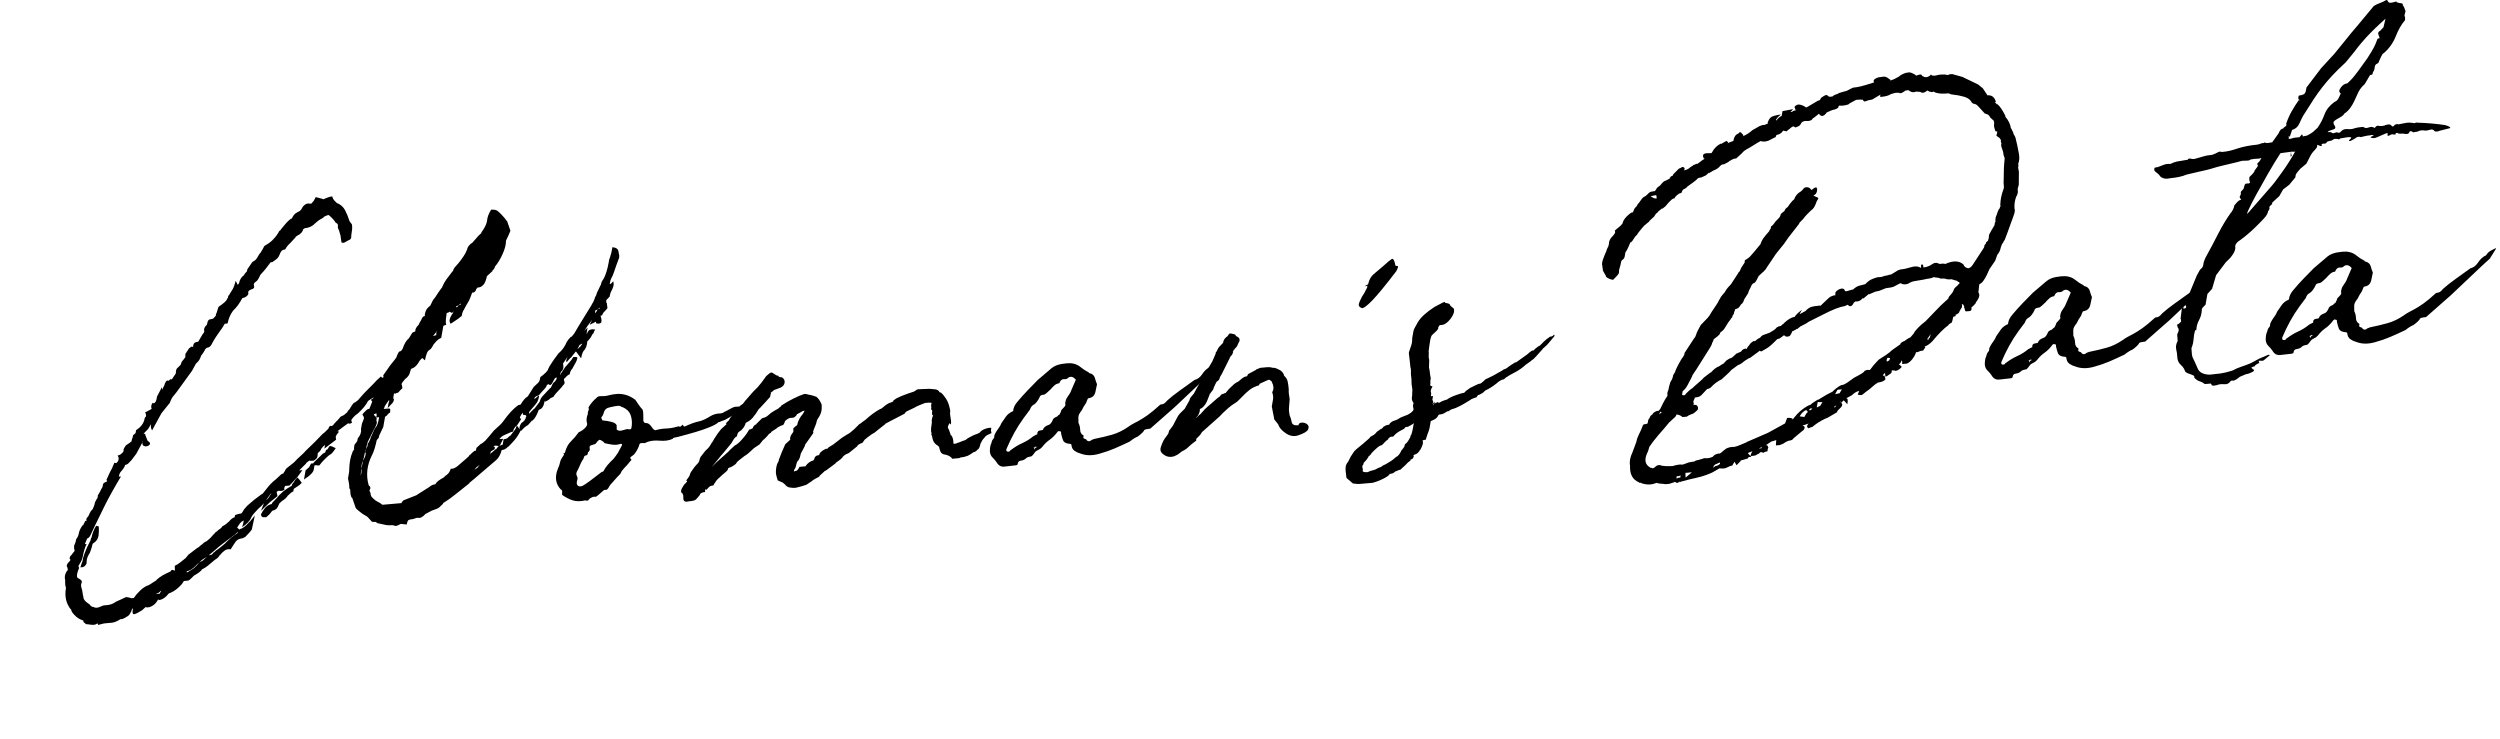
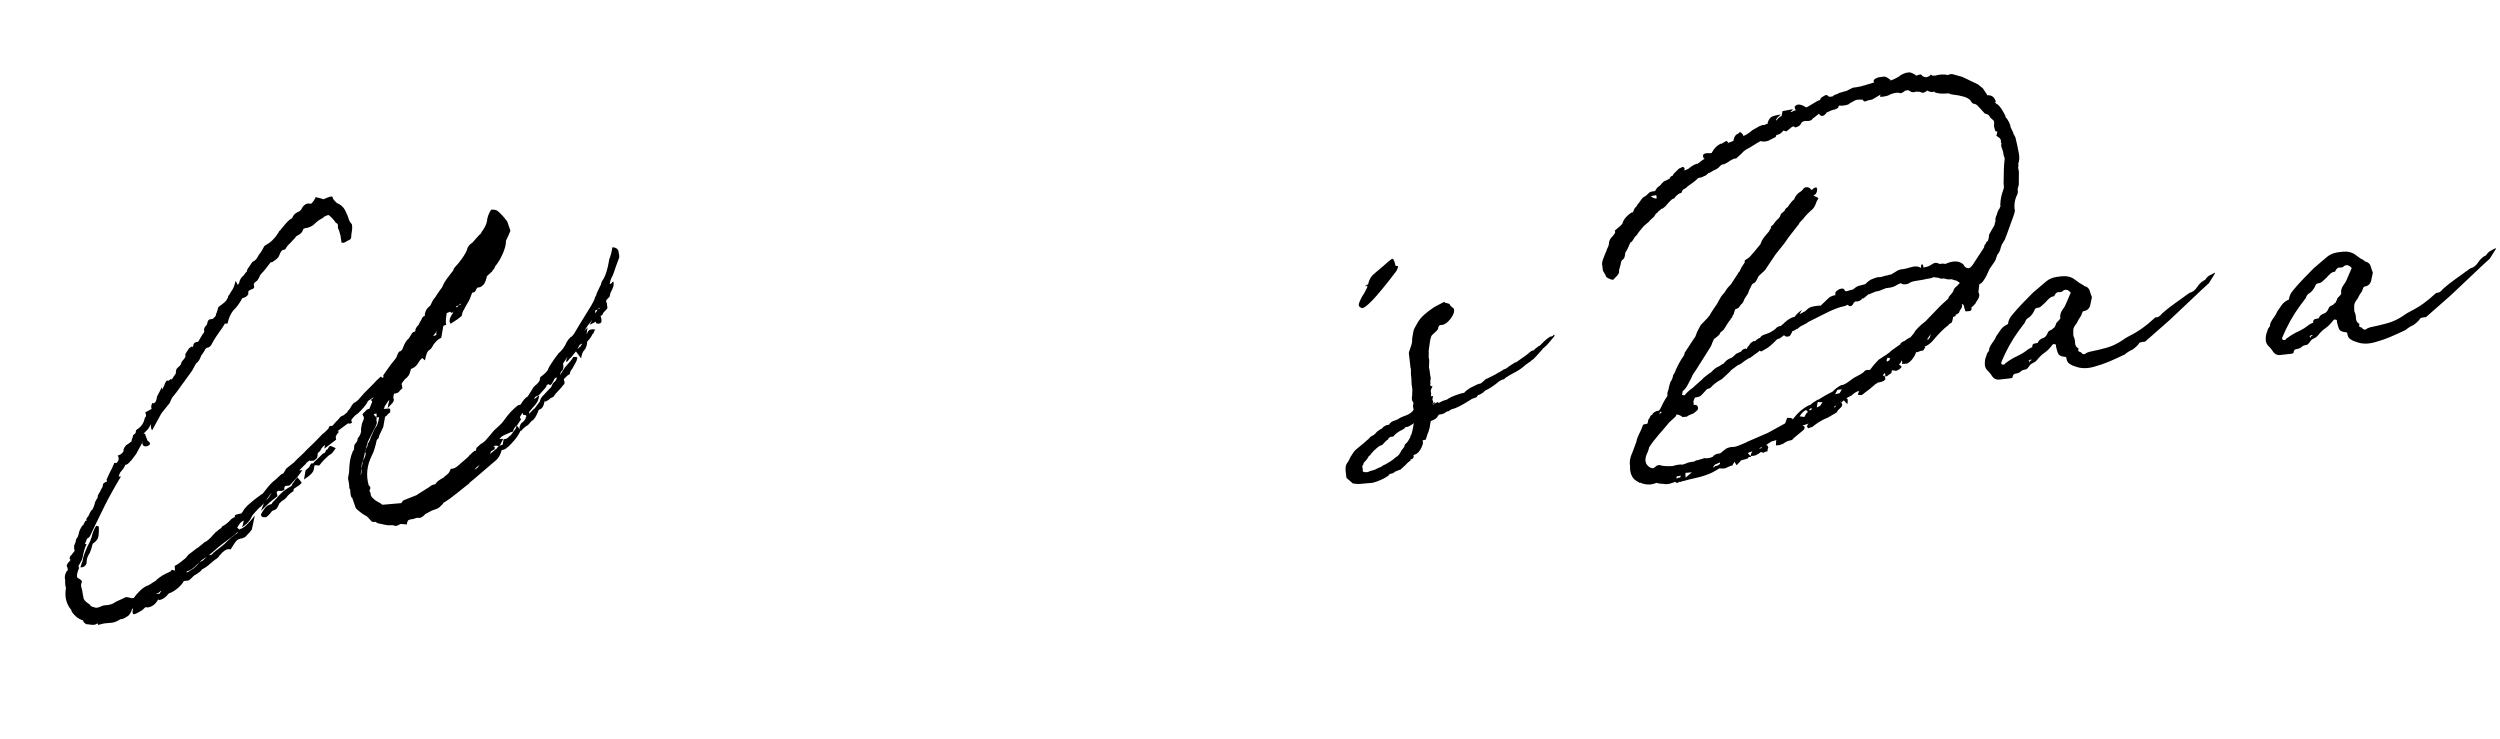
<svg xmlns="http://www.w3.org/2000/svg" id="b" data-name="Design" viewBox="0 0 220 65">
  <path d="m49.272,33.012l.451-.691.177-.201c.08-.1.168-.201.265-.302.097-.101.19-.233.282-.397.159-.014.253-.014.282-.001.029.013.057.034.084.062-.028.158-.075.293-.143.408-.067.115-.171.302-.311.562-.112.103-.188.266-.227.486-.134.043-.28.163-.441.364l-.048.004-.025.142c.026.029.047.089.063.181.014.091-.015.172-.09.24-.075.069-.115.119-.121.15l-.177.201c-.305.306-.503.541-.595.704l-.255.115-.168.155-.312.167.008-.047.017-.095c-.006.032-.018.056-.037.073-.02.018-.031.042-.037.073-.072.41-.239.642-.5.695-.125.353-.268.629-.428.829l-.168.154.008-.047-.354.404c-.208.111-.412.284-.609.519-.032.003-.045-.012-.04-.043-.151.324-.336.611-.552.863-.217.252-.419.464-.606.635l.008-.047c-.124.167-.297.259-.521.279-.098.381-.26.674-.484.88l-1.94,1.659-.441.365.048-.004c-.364.281-.747.585-1.149.915-.405.331-.782.604-1.134.82l.008-.047c-.048.097-.092.163-.128.197-.038.035-.094.086-.168.154-.081.1-.196.18-.348.24s-.295.111-.428.154l-.624.334.048-.004-.225.206.008-.047c-.086.131-.251.177-.495.136-.032.003-.065.013-.1.032-.035.019-.069.03-.1.032-.07.036-.184.063-.343.077-.064.006-.13.026-.199.063-.07.037-.123.166-.162.387l-.51-.049c-.032.003-.058.012-.076.03-.019.017-.044.027-.076.03-.038.034-.073.053-.104.056-.139.074-.25.083-.335.029-.032.003-.055-.003-.067-.018-.014-.015-.036-.02-.067-.017-.256.022-.481.011-.677-.033-.197-.045-.4-.09-.612-.133-.032.003-.062-.011-.087-.04-.027-.029-.057-.041-.088-.039.006-.032-.008-.046-.039-.043-.128.011-.236.005-.327-.018l-.395-.431-.467-.285c-.333-.25-.523-.419-.57-.509l-.311-.903-.008.047c-.106-.115-.157-.359-.154-.731-.079-.086-.107-.192-.085-.318-.015-.092-.03-.191-.042-.299-.012-.107-.037-.237-.072-.389.027-.157.054-.307.079-.449.025-.142.035-.29.031-.445.012-.249.04-.492.081-.728.042-.236.116-.483.225-.741l.129-.198c-.027-.028-.023-.138.011-.327.011-.063.035-.111.073-.146.037-.034.057-.059.06-.075.002-.016.023-.041.061-.075.005-.031.016-.048.032-.05.016-.001.029-.033.041-.096l.034-.189c.235-.269.331-.541.285-.816l.083-.473c.108-.257.168-.417.179-.481.011-.062-.034-.167-.133-.314.011-.062.129-.198.354-.403.075-.069.161-.107.256-.116l.251-.627c-.079-.086-.116-.145-.11-.177.132-.042.208-.112.225-.206-.076.069-.129.104-.16.107l-.32.215c-.098.195-.226.385-.383.568-.158.185-.331.363-.517.534l-.217.158c-.075.069-.142.137-.201.204-.059.067-.11.134-.152.199-.011.063-.004.109.023.138-.005.032.004.062.031.09-.006.032-.025.049-.056.052-.076.069-.171.077-.287.025l-.433.317-.488.369c-.006.032.022.045.087.039l.047-.004c-.161.2-.255.333-.282.397-.027.065-.022.173.014.325l-1.034.789.058-.331c-.107.072-.222.19-.345.356-.011.063-.036.112-.073.146-.043.066-.082.108-.116.126-.035.019-.074.061-.116.126.009.124-.002.233-.034.329-.033.096-.138.198-.313.307-.224.02-.349.016-.374-.013-.177.109-.289.211-.337.309l-.112.103-.458.459.287-.025-.435.596-.699.759-.382.033c-.086.132-.106.242-.058.332-.112.103-.291.134-.534.093-.032.003-.086.039-.16.107-.006.032-.002.055.011.069.013.015.017.038.011.069l.054.228-.657.523-.795.768.26-.674-.177.201-.336.309c-.119.135-.235.261-.35.38-.115.119-.2.242-.254.371-.114.29-.383.577-.811.862.059-.16.109-.35.148-.572.005-.031-.011-.029-.048.004-.101.04-.192.11-.272.21-.081.1-.167.232-.258.395l.206.168.056-.051c.292-.057.723-.451,1.292-1.184l-.265,1.233-.241.3-.057.052-.289.305-.256.115c-.255.022-.444.116-.568.282-.123.166-.274.396-.451.691-.18-.047-.35-.015-.51.091-.16.107-.302.243-.425.41l.008-.047c-.098.195-.25.348-.458.459l-.497.416c-.188.171-.401.314-.641.428-.054.128-.273.303-.657.523-.032.003-.106.072-.225.206l-.224.206c-.038.034-.112.057-.224.066-.112.01-.2.017-.263.023-.099.195-.276.403-.535.628-.259.224-.522.378-.788.464-.285.366-.586.564-.905.592.006-.032-.005-.062-.031-.09-.06.16-.184.325-.37.498-.289.211-.537.28-.743.204l-.281.258c-.39.25-.639.374-.748.367-.109-.006-.141-.135-.097-.387l.025-.142c-.076.068-.115.119-.121.15-.022.125-.052.206-.09.24l.008-.047c-.06.16-.142.276-.25.348-.106.071-.195.125-.264.162l-.256.116c-.089-.023-.172,0-.247.068l-.208.112c-.171.076-.312.12-.423.13-.112.01-.248.022-.407.036-.064.006-.136.012-.215.019-.08.007-.203.033-.367.079-.032.003-.073.014-.124.034-.05.02-.092.031-.124.034.017-.095-.007-.139-.07-.134-.076.069-.177.109-.304.12-.096.008-.266-.008-.51-.049-.095.009-.156-.002-.183-.03l-.205-.169-.023-.137c-.239-.072-.439-.179-.603-.32-.163-.141-.294-.285-.395-.431l-.094-.271-.008.047c-.409-.523-.551-1.146-.423-1.871.006-.032-.011-.108-.054-.228-.019-.248-.023-.402-.012-.464-.077-.272-.03-.541.142-.804.07-.037.097-.101.081-.193-.014-.092-.045-.182-.093-.271.022-.126.089-.24.202-.343l.121-.151c.011-.063-.012-.107-.071-.133.033-.189.082-.286.146-.292l.064-.099.242-.301c-.077-.273-.073-.474.013-.606.043-.065.083-.209.123-.43.118-.134.196-.312.235-.532.039-.22.16-.463.364-.73l-.017.094.219-.438c.064-.006.092.008.087.039l.017-.095c-.046-.089.005-.201.154-.339.049-.097.099-.202.149-.316.052-.113.115-.203.189-.272l-.008.047c.043-.066.092-.163.146-.292.054-.128.092-.256.114-.383.005-.031.054-.128.146-.292.075-.069.11-.18.106-.336l.202-.343c.005-.031.031-.087.077-.17.046-.081.09-.155.133-.221.011-.063.025-.142.042-.237.017-.094.142-.182.377-.265l-.071-.134.309-.678.21-.391c.011-.062.039-.135.084-.217s.074-.153.085-.217l.183.031c.225-.206.264-.426.117-.662l.304-.12-.047.004c.213-.142.299-.274.258-.395.017-.094.086-.224.21-.39l.321-.214.056-.052c.037-.034.072-.053.104-.056.033-.189.07-.316.114-.382l.025-.142c.005-.031.026-.064.064-.099.037-.033.063-.052.08-.053.016-.001.045-.035.088-.101l.042-.236c.39-.251.63-.551.724-.901.033-.189.081-.286.146-.292.022-.126-.003-.248-.076-.366.068-.036.189-.102.363-.195.173-.092.243-.137.212-.135-.026-.028-.038-.097-.034-.206.003-.109.044-.213.126-.314.053.058.116.052.191-.017.074-.069.123-.166.146-.292l.042-.236.429-.829.053.229c.022-.125.076-.255.163-.386.017-.095.059-.199.126-.314.068-.114.143-.144.228-.09l.161-.107c.005-.031.024-.049.056-.052l.087.039.193-.296c.043-.066.084-.124.125-.174.04-.051.055-.136.046-.26.022-.125.052-.206.089-.241.225-.206.339-.324.345-.356.027-.157.098-.288.21-.39l.186-.25c.005-.031.005-.077,0-.139-.005-.061-.004-.108.001-.139l.322-.494.216-.158.135.034.033-.189c.028-.158.168-.248.424-.27l.404-.687c.074-.069.118-.134.129-.197-.057-.212.008-.404.195-.576l-.008.047c.042-.065.078-.177.106-.335.011-.062.054-.128.129-.197.031-.003.081-.014.148-.036.066-.021.131-.034.195-.04.074-.069.142-.136.201-.204.059-.067.078-.13.057-.191l.073-.146c.011-.062.03-.126.057-.191.027-.064.046-.128.058-.191.011-.063.035-.111.073-.146.427-.285.67-.508.73-.669.005-.031.017-.055.036-.073.019-.017.031-.041.037-.073l.017-.094c.005-.031.027-.064.064-.099l-.008.047c.005-.031.017-.055.037-.073.018-.017.031-.042.036-.073.086-.132.173-.271.262-.419.089-.147.18-.395.272-.745l.173.357.121-.149c.05-.284.185-.512.404-.687l-.009.047c.053-.129.137-.245.25-.348.032-.003.062-.082.089-.24l.443-.644c.17-.077.298-.181.385-.313.085-.131.153-.246.202-.344.037-.034.078-.084.121-.15.037-.034.059-.067.064-.099.005-.031.027-.064.065-.098l.21-.391c.314-.182.547-.35.7-.502.152-.153.291-.312.414-.479l.008-.048c-.006.032.034-.018.12-.15.017-.094.094-.178.233-.253l-.048.004c.081-.1.22-.267.418-.502.198-.234.385-.406.562-.515l-.017.094c.108-.257.225-.43.351-.519.125-.088.273-.17.444-.248l-.048.004.112-.103.138-.245c.08-.1.172-.178.276-.234.104-.056.262-.062.474-.018-.032.003-.011-.03.065-.099.112-.103.219-.267.322-.494l.541.139c.084.055.146.065.183.03.441-.193.689-.261.742-.204.031.183.156.358.378.525l-.047.004c.355.125.614.342.78.653.164.311.295.634.395.966l.188.263.008-.047c.036.153.047.306.037.462-.013.157-.038.345-.076.565-.011.063-.015.125-.01.187.005.062-.03.127-.105.195-.171.077-.309.152-.416.222-.106.072-.219.082-.334.029l-.083-.598-.117-.408-.031-.091c-.073-.117-.101-.224-.084-.318.028-.157-.033-.26-.181-.31-.173-.264-.384-.494-.632-.689-.064.006-.138.029-.223.066-.086.039-.163.077-.232.114l.048-.004c-.075.069-.172.132-.292.188-.121.057-.274.172-.461.343l-.168.154c-.076.069-.181.132-.316.19-.136.058-.284.095-.443.109-.032.003-.049.012-.051.028-.003.016-.021.025-.053.028l-.056.052c-.039.221-.213.407-.522.557l-.16.107.048-.004-.466.506c-.076.069-.151.146-.229.229-.078.085-.163.208-.253.371-.16.014-.271.063-.332.146-.062.083-.123.205-.182.365l-.073.145c-.086.132-.252.271-.497.416l.047-.004c-.037.035-.12.057-.247.068-.124.167-.256.341-.398.523-.143.183-.251.31-.326.378l-.177.202c-.054.129-.115.25-.181.365-.068.115-.136.191-.206.228-.176.108-.23.237-.162.386-.005.032-.004.063.007.093.01.031-.022.08-.097.147-.134.043-.245.092-.332.146-.089.054-.115.157-.079.309-.005.032-.047.09-.125.174-.078.085-.215.152-.412.199-.238.456-.506.82-.805,1.094-.247.332-.406.703-.479,1.112-.032.003-.065.014-.1.032-.035.019-.082.015-.14-.011-.086.132-.152.239-.197.32-.046.082-.109.172-.189.272-.123.166-.261.365-.411.594-.151.231-.274.443-.371.637-.097.195-.241.301-.433.317l-.112.103c-.038.035-.059.068-.064.099-.005.032-.018.056-.036.073-.02.018-.031.042-.037.073-.038.034-.059.068-.064.099l-.185.249c-.077.256-.19.452-.339.588l-.112.103-.347.636-1.369,1.888-.241.301c-.112.103-.229.316-.348.635l-.603.75c-.075.069-.162.201-.258.395-.098.195-.33.619-.695,1.271-.1-.146-.13-.33-.091-.551l-.267.442-.401.407c.127-.011.183.031.167.125l.195.495c.169.109.238.205.209.285-.031.08-.104.141-.221.182-.117.042-.226.036-.327-.018-.101-.053-.136-.158-.108-.316.011-.062,0-.093-.031-.09l.031.09-.558,1.026-.491.648.008-.047c-.166.232-.329.355-.488.369-.022.126-.133.307-.331.541-.112.103-.188.265-.227.485l.191-.017c-.625,1.048-1.107,1.92-1.45,2.617-.343.698-.612,1.249-.809,1.654-.197.406-.335.697-.414.874s-.184.288-.317.33c-.011.063-.041.143-.089.24-.048.098-.079.178-.089.241l.144-.013c-.146.292-.26.674-.344,1.147-.011.063-.031.134-.061.214s-.112.235-.247.464c-.08.1-.081.194-.001.28-.152.323-.215.593-.19.808l.079.086c.059.025.144.081.254.164.111.083.121.206.028.37-.022.125.01.309.092.55l.068.413c-.005.031.004.062.031.091-.013.249.137.468.449.658l.166.125c.014.092.07.133.166.125l-.008.047.096-.009c.169.109.373.107.613-.007.17-.078.287-.118.351-.124.063-.006.159-.014.287-.025.095-.008.21-.034.343-.076.133-.043.271-.117.416-.223l.511-.231.359-.171c.096-.009.262.024.501.096l.191-.017c.128-.197.316-.416.562-.655.246-.239.502-.401.768-.486l.688-.433-.048.004c.187-.172.377-.312.569-.422.191-.11.423-.224.695-.341.005-.032.046-.082.121-.15l.27.07-.02-.417c.17-.077.329-.177.477-.298.146-.122.31-.252.492-.392l.242-.3.216-.159.545-.42.208-.112-.048.004.329-.261c.037-.035.075-.07.112-.103.037-.034.141-.09.312-.167l-.048.004c.107-.072.218-.167.333-.285.115-.119.213-.228.293-.328l-.008.048c.054-.128.166-.231.337-.309l-.048.004c.075-.068.156-.13.245-.184.087-.054.156-.13.205-.228.102-.039.207-.103.316-.19.109-.087.201-.165.276-.234.16-.2.323-.323.489-.368l.034-.189c.202-.08.383-.127.542-.141.075-.069.136-.152.185-.249.048-.098.11-.18.186-.249l.176-.201.609-.519.705-.527-.008.047c.204-.266.375-.482.515-.65.139-.167.284-.32.434-.457.144-.105.32-.261.529-.465.209-.205.323-.276.344-.217l.193-.296c.011-.063.054-.129.13-.198l.656-.523.29-.305c.112-.103.243-.222.393-.36.149-.136.264-.256.345-.356l.794-.768.691-.712c.106-.071.198-.149.276-.233.078-.083.153-.16.229-.229.011-.063.057-.145.138-.245.147.049.267-.007.359-.171l.232-.253.057-.052c-.005.032.034-.019.12-.15l-.008.047c.043-.066.085-.124.125-.174.039-.051.111-.095.212-.135.064-.006.208-.112.433-.317.011-.062.045-.121.101-.172.056-.052.106-.11.149-.176.005-.031.027-.072.068-.122.04-.05.063-.09.069-.122l.121-.151-.008.047c.017-.095.073-.146.168-.155l.272-.21.531-.605.859-.866.233-.253.393-.36c.073.118.146.143.223.074.005-.031.002-.062-.008-.093-.011-.029-.013-.06-.007-.092l.628-.893.362-.45c.118-.135.185-.249.202-.344.005-.031.032-.096.081-.193.049-.097.091-.163.129-.197.159-.014.277-.148.354-.403.119-.321.272-.566.459-.739l-.008.047.331-.541c.075-.069.144-.106.208-.112.063-.006.087-.054.073-.146.028-.157.135-.321.322-.494-.038.035-.021-.013.049-.144.07-.13.126-.228.169-.294.011-.063.056-.144.137-.245l.152-.06c-.01-.123.014-.257.071-.402.056-.145.122-.251.198-.32l.225-.206c.054-.128.116-.258.186-.388.07-.13.142-.229.217-.298.085-.131.183-.279.29-.444.107-.164.201-.297.282-.397l-.008.047c.005-.031.017-.055.036-.073.019-.017.031-.041.037-.073.108-.258.234-.486.38-.685.144-.199.297-.399.458-.599.005-.031.025-.056.06-.074.035-.019.055-.044.06-.075.017-.094.065-.192.146-.292l.354-.403c.16-.2.306-.399.435-.597.129-.198.223-.376.283-.537.044-.252.207-.467.491-.648l.53-.605.225-.206c.011-.063.056-.145.137-.245l.064-.099c.171-.263.277-.505.316-.726.029-.343.151-.679.366-1.009.255-.022.445.015.569.113.124.098.238.205.343.319l.237.259.269.349.28.813c-.054.129-.109.258-.163.387-.055.129-.129.29-.227.485.002.341-.099.738-.304,1.189-.206.453-.426.813-.661,1.082-.022.126-.109.258-.258.395l.048-.004-.505.463c-.022.126-.064.27-.123.43-.06.161-.127.275-.201.343-.076.069-.139.121-.193.157-.053.036-.16.06-.319.074-.005.032-.017.048-.032.049-.017.001-.027.018-.032.05-.038.035-.06.068-.065.098-.022.126-.116.213-.28.258l-.04-.043c-.137.415-.269.721-.397.919l-.202.343-.146.292c-.038.035-.059.068-.065.099-.043.066-.083.21-.122.43l-.329.261-.64.428c-.158-.173-.127-.439.094-.8.075-.068.121-.15.137-.245l.008-.047-.121.149-.214-.12c-.076.069-.16.107-.256.115-.028.158-.052.338-.072.542-.021.204-.01.366.032.486-.07.037-.121.057-.152.06-.032.003-.067.022-.104.055l-.184,1.04c-.17.077-.304.167-.4.268-.096.101-.186.202-.265.303-.049.097-.105.195-.169.293-.064.099-.131.167-.201.204-.171.078-.303.383-.397.919l-.245-.211-.233.253c-.188.358-.4.578-.634.66-.064.006-.109.041-.136.105-.027.065-.046.129-.057.191-.044.252-.192.467-.443.644l-.242.3c-.005.032-.018.056-.036.073-.019.018-.03.042-.036.073.025.029.051.151.076.365l-.167.155-.177.201c-.038.035-.089.054-.152.06-.032.003-.067.022-.104.056l-.048.004c-.032.003-.062-.01-.087-.039l-.05.283c-.022.127-.008.219.045.276-.022.126-.062.223-.122.29-.059.068-.203.22-.434.457l.067-.378c.011-.062.028-.118.053-.168.024-.048.025-.102.005-.163l-.185.249c-.043.066-.096.148-.161.247-.064.099-.081.146-.048.144-.038.035-.062.084-.073.146l.431-.038c.095-.008.142.034.142.127,0,.094-.007.172-.018.235-.032.003-.067.021-.104.055-.112.103-.172.171-.177.201l-.16.107-.158.898-.299.631c-.043.067-.079.178-.106.336-.112.103-.174.186-.185.249-.028.158-.082.372-.16.642-.079.271-.165.488-.256.651-.437.876-.529,1.753-.276,2.631.169.11.189.263.061.46l.102.224c.003.156.045.275.125.361.08.086.187.186.324.297l.429.242c.079.086.149.126.213.121l1.626-.142c.011-.062.073-.146.185-.248l1.214-.479-.048.004,1.112-.703c.149-.136.32-.214.512-.231.085-.131.174-.232.265-.302.09-.07.17-.123.24-.16l.369-.218-.097.008c.138-.074.257-.162.353-.263.096-.102.177-.248.243-.44.09.023.194.007.314-.051.12-.057.217-.119.292-.188l.722-.622.28-.257.008-.047.113-.103-.008.047c.085-.131.198-.234.337-.309l-.048.004c.037-.034.104-.056.199-.064l.042-.236.394-.36c.062-.005.188-.093.376-.265l.354-.404.418-.502c.187-.171.355-.326.505-.463.149-.136.267-.271.354-.403.418-.595.844-1.051,1.277-1.368.096-.008.162-.03.2-.064l-.008.047c.226-.392.443-.644.651-.755l.525-.837c.112-.103.224-.206.336-.309.112-.103.18-.217.202-.344l.034-.189c.005-.031.024-.048.056-.051.326-.245.533-.45.626-.613l.017-.095c-.006.032.04-.05.137-.245l.322-.493.436-.597c.331-.277.581-.625.748-1.043.037-.034.068-.076.093-.125.023-.048.073-.107.148-.176.042-.066.098-.117.168-.154l-.008.047.242-.301c.226-.392.48-.817.767-1.277.285-.459.537-.869.758-1.23.005-.031.05-.113.137-.245.097-.195.154-.34.171-.434.085-.131.14-.26.162-.387l.3-.631c.036-.034.067-.115.089-.24.011-.063.038-.127.082-.193.042-.066.085-.132.129-.198.091-.163.175-.371.252-.627.076-.254.137-.508.181-.76l.05-.284c.011-.063.027-.111.049-.144.021-.033.038-.081.049-.144.054-.128.118-.398.19-.808.339.033.518.172.538.418l.023.137c.041.121.051.244.029.37l-.268.722c-.066.192-.132.384-.196.575-.065.192-.144.37-.235.533-.043.066-.087.225-.131.477l.095-.008.057-.052c.037-.033.058-.058.061-.074.002-.016.038-.042.108-.08.035.153.033.299-.008.443-.041.143-.107.296-.199.459-.043.066-.083.21-.122.43l-.29.305c-.022.126-.008.218.046.275.024.215.041.345.049.391.007.046-.026.104-.102.172l-.232.254c.005-.031-.041.05-.137.244l-.152.06.039.043c.02.061.039.137.055.228.014.092.014.185-.003.28-.086.132-.248.161-.486.089.031-.003.04-.003.024-.002-.017.001-.016-.045,0-.14l-.568.282.219-.438c-.161.201-.294.375-.398.524-.105.149-.203.305-.294.468.043-.066.139-.167.29-.305l-.067.378c-.017.095-.012.157.015.185.061-.346.303-.476.728-.39-.081.1-.129.197-.146.292-.006.032-.025.057-.06.075-.035.019-.055.044-.06.075-.103.226-.248.425-.435.596-.024.312-.097.552-.221.718-.076.069-.139.16-.189.272-.052.114-.097.281-.135.501l-.457-.612-.482.6.008-.047-.298.352-.096.008c.006-.031.016-.086.029-.166.014-.079.042-.15.085-.217l.008-.048-.387.593c.071.304.033.525-.117.662l.008-.047c-.086.132-.137.245-.153.339l-.008.048Zm-40.578,13.323c.019.247.011.511-.022.794-.034.282-.192.513-.475.693l.008-.047c-.043.067-.067.115-.073.146-.017.095-.043.197-.078.309-.036.112-.083.248-.143.409-.085.131-.155.262-.21.391-.054.128-.081.286-.083.473.021.06-.018.148-.117.266-.099.117-.242.168-.427.154.005-.032.022-.08.049-.144.027-.065.046-.128.057-.191.049-.098.081-.193.098-.288.017-.095.03-.173.042-.236.148-.478.337-.929.568-1.353.005-.032.018-.056.037-.073.019-.017.031-.041.036-.073.022-.125.056-.222.099-.288.027-.157.083-.34.167-.55.084-.208.166-.364.247-.464l.223.073Zm5.361,5.907c.006-.032.051-.114.138-.245l-.048.004-.113.103c-.075.068-.145.106-.208.111l-.048.004-.008.047.287-.025Zm2.421-1.981c-.032.003-.053.036-.064.1l.096-.009c.106-.072.238-.153.396-.244.157-.092.278-.203.365-.334l-.009.047.298-.351.255-.116.449-.411c.075-.069.176-.109.304-.12l.048-.004.112-.103.121-.15-.008.047c.08-.1.208-.204.385-.313.075-.069.194-.165.356-.287.164-.124.284-.235.365-.334l.449-.412c.031-.003.123-.073.272-.21.17-.077.264-.163.281-.258-.188.172-.416.355-.686.549-.27.194-.514.378-.733.553-.144.105-.402.321-.773.649-.372.327-.643.529-.813.606-.069.037-.16.107-.272.21-.112.103-.244.223-.393.36-.273.303-.541.482-.801.535Zm9.855-7.563l-.48.321-.042.236c-.064.006-.152.06-.264.163l-.225.206c-.092.164-.261.318-.505.463l-.225.206c-.108.258-.2.421-.274.489-.076.069-.195.127-.36.171l-.241.301-.281.257c-.096.009-.19.01-.283.002-.093-.007-.158-.087-.193-.239.097-.195.216-.383.359-.566.142-.183.343-.302.604-.356l.008-.047.064-.099.346-.356c.327-.432.768-.795,1.322-1.093.011-.063.06-.16.146-.292l-.009.047c.134-.229.258-.395.371-.498l.197.216.189.262-.225.207Zm-2.917,1.325c.144-.106.265-.256.362-.451l.129-.197c-.112.103-.171.17-.177.202l-.314.446Zm4.262-3.072l-.059.331c-.013.25-.302.554-.867.914l.142-.804.28-.257-.008.047.21-.39.048-.004.144-.012.064-.099.794-.768c.132-.042.205-.095.216-.158.022-.125.081-.193.176-.202.098-.195.177-.295.242-.3.063-.006.225.058.485.19-.216.329-.374.514-.475.554-.038.035-.064.052-.08.053-.017.001-.043.02-.08.054l-.112.103c-.188.172-.34.324-.458.459-.118.134-.199.235-.242.3-.128.011-.205.003-.23-.026l-.191.017Zm4.113.431c-.039.221-.051.377-.035.469.011-.062.029-.165.054-.307.025-.142.026-.242.006-.303l.125-.709-.089.241c-.039.221-.051.377-.036.468l-.025.142Zm.215-.949c.182-.325.221-.546.117-.662-.062.347-.123.601-.182.76l.065-.099Zm.117-.662c.005-.031.017-.055.036-.073.018-.017.031-.041.036-.073l.017-.095-.081.194-.008.047Zm1.02-3.115c.011-.062.011-.109,0-.14-.011-.029-.01-.076,0-.14l-.247.069c.02.061.057.119.11.176l.04.043.096-.008-.065.099.048-.004c.026.029.028.107.006.232-.006.032-.002.054.011.069.013.014.017.038.012.068.047.089-.043.33-.269.722l-.437.876c-.005.032-.018.056-.036.073-.02.017-.031.042-.037.073-.017.095-.039.174-.065.239-.028.065-.046.128-.058.191l-.042.236.154-.339c-.032.003-.023-.051.029-.166.051-.113.098-.201.142-.268.043-.065.076-.162.098-.288.042-.066.106-.202.19-.412.083-.208.166-.364.246-.464.113-.103.205-.359.277-.769l.017-.094c-.027-.028-.106-.021-.239.021l.017-.095Zm5.264-7.163c-.042-.12-.017-.262.075-.425l-.128.197-.242.3c.063-.005.113-.018.147-.036.035-.018.084-.031.147-.036Zm1.972-2.639l-.255.115.079.086.177-.201Zm.2-.064l-.048.004.017-.095-.168.154c.064-.006.13-.026.2-.064Zm1.48,14.298l.177-.202-.048.004.048-.004c-.214.143-.364.281-.449.412l-.057.052c.138-.074.264-.163.376-.266l-.048.004Zm1.589-1.535c.085-.131.166-.231.241-.3l-.183-.031c-.123-.02-.221.004-.295.073l.047-.004.088.039c.003.155-.018.234-.065.238-.048.004-.11.041-.185.109-.064.006-.101.04-.112.103-.017.095-.044.16-.081.193l.553-.467-.008.047Zm1.734-1.827c.011-.062.028-.119.053-.167.024-.049.039-.089.045-.12-.183.14-.292.321-.331.541-.096.009-.214.05-.352.124-.17.078-.324.145-.459.203-.136.058-.266.171-.389.336l.335-.029-.219.438c-.011.063-.054.129-.129.197.138-.073.239-.114.303-.119l.083-.473c.159-.014.276-.055.352-.124.075-.069.149-.137.224-.206l-.008.047.306-.399.185-.249Zm.098-.288l.268.349c-.067-.149-.019-.34.148-.572.138-.074.252-.192.345-.356.022-.125.052-.207.09-.241l-.079-.086c-.032.003-.063-.002-.092-.015-.029-.013-.076-.017-.139-.011.011-.062.01-.101-.004-.116-.013-.015-.017-.037-.011-.069-.075.069-.161.2-.257.395-.006.032.03.09.11.176l-.323.494-.056.052Zm1.406-1.566c-.081.1-.16.193-.237.277-.078.084-.109.172-.093.263l.056-.051.402-.408-.008.047.491-.648c.039-.22.17-.434.395-.64l.233-.253.345-.356-.008.048c.047-.097.098-.202.149-.316.051-.113.13-.205.237-.277.081-.1.126-.181.138-.245l.017-.094c-.096.008-.167.054-.212.134-.046.083-.093.172-.142.269-.049.097-.101.172-.157.223-.056.051-.14.036-.25-.048l-.113.103c-.038.035-.059.068-.064.098.075-.068.062-.036-.041.097-.102.133-.191.234-.265.302l-.354.403c-.229.051-.354.14-.376.266l-.008.047c.069-.037.132-.081.188-.133.057-.051.104-.094.141-.129l.096-.009c-.044.253-.11.445-.196.576-.086.132-.207.282-.362.451Zm4.129-5.527l-.21.391.28-.258-.008.047c.011-.062.036-.112.073-.146.037-.033.059-.067.064-.098l-.039-.043-.113.103-.047.004Zm1.369-2.959c-.011.063-.006.125.015.185l.201-.344c-.139.075-.224.113-.255.115l.04.044Zm.416-.223l-.079-.086-.064.098.144-.012Z" />
-   <path d="m51.518,44.031c-.425.1-.794.101-1.107.004-.312-.096-.622-.255-.928-.477-.026-.028-.031-.091-.014-.185.028-.157-.017-.262-.133-.314-.448-.488-.53-1.085-.249-1.793.103-.225.168-.418.196-.575s.124-.353.291-.584c.086-.131.087-.186.006-.163-.083.023-.055-.002.083-.077.032-.003.051-.021.057-.052.103-.412.279-.738.525-.977.245-.238.473-.507.683-.804.202-.079.389-.204.561-.375.171-.17.223-.329.155-.479-.057-.212-.028-.463.085-.753-.015-.091.002-.186.05-.284.048-.097.049-.19.002-.279.183-.326.421-.61.715-.854.081-.1.191-.148.332-.146.141.004.274,0,.402-.011.095-.009.233-.036.415-.083.181-.047.392-.081.63-.102.239-.021.493.003.764.073.27.07.558.216.865.436.099.147.199.293.299.439.099.147.215.292.347.436.042.12.062.273.06.46-.002.186,0,.357.004.512.035.153.132.22.292.207.154.018.299.13.436.334.136.205.252.304.348.295.266-.085.573-.136.921-.15.347-.015.654-.065.92-.151.128-.011.194-.032.2-.064.052.058.096.077.131.058.034-.018.089-.061.164-.131.011-.062.035-.065.072-.006.036.06.083.102.142.127.239-.114.469-.211.688-.293.219-.081.457-.148.719-.202.266-.085.54-.217.823-.398.283-.179.596-.269.942-.269.127-.011.228-.051.303-.12.17-.077.369-.179.596-.308.227-.128.401-.182.523-.162l.239-.021c.193-.203.353-.264.48-.182.127.082.248.149.364.201l.031.091-.056.051c-.341.155-.673.3-.995.436-.323.138-.625.296-.908.476-.106.072-.227.128-.359.171-.133.043-.234.083-.304.12l-.095.008c-.118.135-.372.281-.761.439-.389.159-.806.303-1.253.436-.448.133-.852.245-1.214.339-.362.094-.559.142-.59.145-.128.011-.196.048-.208.111-.31.151-.688.208-1.137.169-.448-.038-.824.002-1.127.122-.139.075-.224.106-.252.092-.029-.012-.124-.012-.282.001-.064.006-.11.041-.136.105-.028.065-.046.129-.058.192-.054.129-.115.25-.182.365s-.141.221-.222.322c-.075.069-.166.138-.272.21-.107.072-.092.164.045.275-.075.069-.164.17-.265.302-.102.133-.209.251-.321.354-.193.203-.306.352-.338.448-.033.096-.143.23-.33.401l-.586.656c-.081.1-.135.182-.162.246-.028.065-.078.131-.153.2-.07.037-.126.051-.172.039-.045-.011-.086,0-.124.034-.449.411-.694.604-.737.576-.042-.027-.13-.019-.263.023-.171.077-.28.156-.325.238-.046.082-.143.098-.291.049Zm-.719-1.799c-.077.255-.059.423.052.507.11.083.25.087.422.01.138-.073.352-.217.641-.428l1.033-.789c.063-.006.114-.025.152-.059.097-.195.225-.385.383-.569.157-.184.33-.362.518-.534.204-.266.329-.44.375-.522.045-.081.138-.252.278-.513.129-.198.114-.29-.045-.275-.234.083-.481.104-.741.065-.261-.039-.48-.082-.661-.128l-.119-.13c-.195-.138-.319-.189-.373-.153-.054.036-.162.154-.322.354-.165.046-.298.089-.399.128-.101.041-.135.136-.098.288-.006.032-.002.054.011.069.013.015-.002.054-.045.12l-.064.098-.047.004-.017.095c-.022.126-.065.192-.129.197-.128.011-.201.072-.22.182s-.067.2-.142.269c-.092.163-.167.317-.223.461-.057.145-.131.299-.223.461-.092.164-.102.311-.031.445.07.133.081.249.033.347Zm4.416-4.482c.025.029.103.038.23.027.064-.006.101-.039.112-.103l.042-.237c.029-.343-.01-.658-.116-.943-.107-.285-.335-.506-.684-.662-.064.006-.123-.02-.175-.078-.053-.057-.234-.056-.542,0-.309.058-.513.107-.615.147-.17.077-.28.21-.33.401s-.13.337-.242.44c.031-.003.044.012.039.043-.011.063-.001.093.031.09.015.092.054.135.119.129.217.012.461.052.732.122s.422.18.459.332c-.011.064-.013.118-.004.164.007.045.005.1-.006.163.104.115.256.148.454.099l.495-.136Z" />
-   <path d="m68.338,41.024c.022-.125.054-.222.098-.288.085-.131.115-.212.089-.24l.26-.674.317-.726.449-.412c-.069-.149.019-.374.259-.674.011-.063.013-.117.006-.163-.008-.045-.006-.1.005-.164l.224-.206-.008.047c.005-.031.025-.056.061-.075.034-.018.055-.043.06-.075.039-.22.144-.462.317-.726.198-.234.308-.415.33-.541l-.056.052-.096.009c-.069.037-.166.092-.288.165-.124.073-.2.111-.232.114-.017.094-.113.196-.289.305l-.287.025c-.128.011-.285.103-.472.274-.017.095-.068.208-.154.339-.267.086-.475.197-.624.334l-.424.27c-.011.063-.087.132-.225.206-.043.066-.113.149-.208.25-.097.102-.182.187-.257.256l.008-.047-.362.45-.48.321-.393.36c-.15.138-.26.225-.329.261-.07.037-.123.073-.16.107-.144.106-.291.22-.437.341-.147.123-.224.199-.229.23-.011.063-.105.149-.281.257-.176.109-.296.166-.36.171-.064.006-.104.056-.121.15-.011.063-.071.139-.181.226-.11.087-.202.165-.277.233l-.168.154c-.076.069-.159.146-.252.232-.094.086-.187.21-.278.373-.038.034-.059.068-.065.099-.005.032-.027.065-.064.099-.16.014-.277.055-.352.124-.075.069-.153.153-.233.253l-.135-.035.006.232c-.287.025-.444.116-.472.274-.205.266-.356.418-.458.458-.101.04-.28.072-.535.094-.33.09-.48-.036-.451-.38.006-.032.004-.063-.007-.093-.01-.031-.013-.061-.007-.092-.032.003-.042-.028-.032-.091.006-.031-.007-.046-.039-.043-.142-.081-.154-.235-.037-.463.12-.227.231-.376.338-.448.005-.031.025-.056.061-.075.034-.018.055-.043.061-.075l-.08-.086c.124-.166.207-.281.25-.347.042-.065.073-.146.089-.241l.073-.146.314-.447.177-.202c.149-.136.236-.269.258-.395.022-.125.054-.221.098-.287l.427-.549.168-.155c.112-.103.204-.219.274-.35.069-.13.145-.245.225-.345.005-.031.018-.055.037-.073.019-.017.031-.042.037-.073l.322-.493.306-.399.505-.463-.087-.039.233-.253-.008.047c.097-.195.235-.4.415-.617.18-.218.344-.395.494-.532l.16-.107.427-.549.707-.807c.262-.24.495-.493.699-.76l.435-.597c.225-.206.368-.311.433-.317.063-.005.193.061.389.199.052.058.127.082.223.074.015.092.131.144.349.156.169.11.244.258.228.445-.018.188-.13.337-.338.448l-.655.243.048-.004c-.112.103-.185.156-.216.159l-.096.009.088.038c-.038.035-.076.163-.115.383l-.409.455-.466.506-.113.103-.322.494-.056.052c-.177.295-.438.52-.778.673-.017.095-.059.199-.126.314-.067.115-.139.206-.213.274-.005.032-.097.102-.272.21-.076.069-.129.198-.163.387-.101.04-.195.126-.28.257-.086.132-.154.246-.202.343l-.659.803c-.156.169-.324.37-.506.603-.183.233-.374.467-.571.701l.401-.407c.262-.24.513-.464.754-.671.241-.208.401-.36.481-.461l.393-.36c.17-.077.362-.233.577-.469.214-.236.364-.419.45-.551l.258-.395.048-.004c.064-.005.114-.025.152-.06.031-.003.066-.021.104-.055.028-.158.143-.276.345-.356l-.048.004.514-.511c.165-.045.281-.086.351-.124.069-.037.141-.089.216-.158.149-.136.259-.225.329-.262.069-.036.158-.09.264-.162l.312-.167-.048.004.216-.158.065-.099c.389-.251.756-.462,1.1-.631.344-.17.648-.297.915-.383.127-.011.25.01.366.061.031-.003.138.019.318.065.031-.003.054.003.067.018.014.015.036.02.068.017.116.052.19.077.222.074.195.138.358.372.488.702.019.247.004.465-.045.656-.05.19-.158.402-.324.634-.049.097-.087.225-.115.382l-.251.627-.017.095c-.005.032.004.062.031.09l-.628.894c-.076.069-.123.167-.146.292l-.283.536c-.038.035-.067.115-.09.241-.039.221-.117.398-.235.532l.009-.047c-.087.132-.151.323-.196.575-.006.032-.051.114-.138.245-.011.063-.004.11.023.138.032-.003.049-.012.052-.028.002-.016.035-.027.1-.033.096-.009.194-.125.298-.352l.526-.046c.171-.263.406-.438.705-.527l.064-.099c.039-.22.185-.343.44-.365.022-.125.087-.224.193-.296.006-.031.078-.083.217-.158l.208-.112c.053.058.121.021.208-.111.276-.148.535-.326.776-.533.24-.208.518-.402.833-.585.17-.076.386-.235.648-.476.075-.068.15-.144.229-.229.077-.083.153-.16.229-.229l.208-.112-.048.004.376-.266c.449-.412.882-.729,1.298-.951.063-.006.151-.059.264-.163.112-.103.256-.208.432-.317l.456-.18-.04-.043.273-.21c.345-.185.851-.384,1.517-.598.064-.006.099-.024.104-.056.031-.003.066-.021.104-.056.074-.069.144-.106.208-.112l.996-.041c.217.012.395.028.532.047.138.019.259.086.365.201l-.048.004c.052.058.11.083.175.078.163.141.318.329.465.564.147.236.253.521.32.856.041.121.048.26.02.417-.005.032.007.139.038.323.05.244.065.429.043.555-.022.126-.068.115-.135-.035-.098.195-.144.323-.139.385.005.062.033.122.086.179l.187.542.008-.047c.131.144.201.371.209.68-.005.032.004.062.031.091l.143-.013c.064-.005.115-.025.152-.06.064-.006.231-.066.503-.183l.199-.065c.032-.003.104-.055.217-.158.138-.073.276-.148.416-.222.138-.074.29-.134.455-.18l.208-.111c.085-.131.238-.238.457-.319.218-.081.403-.112.558-.095-.017.094-.028.158-.034.189-.005.032.01.123.046.275-.07.037-.172.084-.308.143-.136.059-.247.154-.333.285-.112.103-.22.268-.322.494-.011.063-.035.151-.07.262-.036.112-.091.202-.165.27l.008-.047c-.124.167-.249.255-.376.266l-.321.214-.208.111c-.202.08-.416.13-.638.149-.038.035-.088.054-.152.06-.064.006-.128.011-.191.017l-.382.034c-.122-.206-.381-.339-.777-.397-.117-.051-.199-.123-.245-.211-.048-.089-.096-.255-.147-.499l-.008.047c-.106-.114-.175-.171-.206-.168-.196-.138-.316-.344-.362-.62l-.054-.228c-.032.003-.045-.012-.039-.044l.025-.141c-.047-.089-.062-.228-.045-.415.017-.188.041-.36.068-.519-.031-.183.005-.387.108-.614-.091-.022-.116-.145-.077-.365.011-.063-.013-.108-.071-.134-.026-.028-.028-.106-.006-.232-.021-.06-.025-.122-.015-.185.011-.062.022-.125.034-.189-.059-.025-.152-.033-.279-.022-.128.011-.223.02-.287.025-.102.04-.253.1-.456.18-.202.08-.357.155-.464.227l-.719.342c-.038.035-.066.06-.084.077-.02.018-.05.059-.092.125-.587.3-.983.505-1.192.616-.208.111-.382.205-.52.279l.048-.004-.601.471-.385.312-.208.112-.433.317-.168.154.009-.047-.25.347c-.267.086-.427.193-.48.321l-.713.575-.256.115c-.07.037-.132.081-.188.133s-.103.094-.141.129l.049-.004-.226.206-.432.317.048-.004-.705.527c-.076.069-.129.104-.16.107-.038.035-.073.053-.104.056-.075.069-.15.137-.224.206-.076.069-.15.138-.226.206-.005.032-.027.065-.064.099-.31.151-.52.278-.632.381l-.48.322-.399.128-.542.14c-.16.014-.331.005-.513-.025-.184-.031-.325-.119-.424-.265l-.206-.168-.437-.195c-.062-.181-.11-.355-.143-.523-.034-.167-.022-.409.034-.724Z" />
-   <path d="m96.539,33.81c-.028.158-.076.386-.145.687-.07.301-.25.48-.542.536-.064.006-.107.026-.128.058-.022.033-.062.13-.121.29l-.008.047c-.167.232-.302.461-.404.687-.199.235-.297.438-.295.608,0,.17.003.333.008.488.094.178.145.383.151.615.005.232.109.403.311.508-.061.161-.038.252.069.273.106.022.169.063.19.123.131.144.291.13.478-.042.063-.006.104-.016.123-.034.019-.016.044-.027.077-.03.553-.11,1.069-.233,1.547-.368.479-.135.951-.363,1.416-.683.144-.106.286-.195.424-.27.138-.074.312-.167.52-.278.208-.111.464-.273.769-.486.304-.213.681-.525,1.13-.937.159-.014.274-.048.347-.1.073-.053.167-.146.285-.281.262-.24.626-.528,1.094-.864.467-.335.897-.645,1.293-.928.26-.053.487-.229.681-.525.194-.296.426-.502.698-.62.091-.163.216-.29.373-.382.157-.091.321-.175.492-.253l-.017.094-.524.838-.674.617-2.769,2.616-2.172,1.912-.144.012c-.064.006-.145.021-.244.044-.098.024-.153.068-.164.131-.044.066-.121.151-.233.253-.113.103-.222.19-.329.261-.203.08-.433.224-.688.432-.48.229-.923.43-1.331.606-.407.175-.858.331-1.353.468-.629.179-1.191.167-1.688-.039-.18-.046-.347-.125-.5-.235-.153-.11-.24-.289-.259-.536-.053-.057-.127-.082-.223-.073-.276-.038-.446-.139-.511-.304-.065-.165-.124-.369-.175-.613.022-.125-.015-.185-.11-.176-.084-.055-.17-.016-.256.115-.205.267-.422.479-.654.638-.233.16-.451.373-.654.639l-.168.155-.312.167c-.07.037-.136.105-.201.204-.064.099-.134.183-.209.251-.037.034-.104.055-.199.063s-.197.049-.304.12c-.043.066-.115.119-.216.159-.102.04-.184.062-.248.068-.159.014-.253.1-.28.257.015.092-.057.145-.216.159-.319.028-.631.062-.937.105-.306.042-.543-.084-.71-.38-.1-.146-.217-.283-.351-.412-.135-.127-.214-.299-.239-.515-.003-.34.042-.592.134-.756.027-.157.08-.278.158-.363.077-.083.108-.172.094-.264.011-.062.026-.111.049-.144.021-.032.035-.064.041-.096.091-.163.188-.311.29-.444.102-.133.183-.28.243-.44.129-.197.266-.395.411-.594s.353-.357.625-.474c.018-.281.145-.555.38-.824.278-.334.572-.663.88-.985.308-.322.614-.635.919-.941l1.218-1.038c.219-.174.499-.292.839-.353.34-.06.619-.084.837-.073.339.033.618.14.838.323.218.183.458.34.717.472.031-.003.045.012.04.044-.006.032.023.044.087.039.238.072.386.215.442.427.057.212.119.393.187.542Zm-1.861-.396l-.04-.043c-.211-.229-.422-.273-.636-.13-.081.1-.206.142-.375.125-.169-.015-.309.105-.417.363-.159.014-.304.082-.436.2-.132.121-.237.231-.317.331-.113.103-.225.206-.337.309-.112.103-.201.157-.264.162-.225.02-.346.093-.369.218-.054.129-.133.261-.233.393-.103.133-.188.219-.258.255-.171.078-.292.228-.362.45l-.555.747c-.581.795-1.086,1.708-1.52,2.739-.027.158.038.229.197.216.064-.006.107-.032.132-.081.024-.049.052-.075.084-.078.326-.245.659-.445,1-.599.341-.154.658-.352.953-.596l.312-.166.047-.004c-.025-.215.074-.333.298-.353.127-.011.194-.032.2-.063.064-.192.23-.33.497-.416.133-.042.25-.177.353-.404.022-.125.135-.229.337-.309.031-.003.068-.029.108-.079.04-.05.095-.094.165-.131.048-.097.084-.17.109-.219.023-.048.041-.104.052-.168.075-.068.162-.161.262-.279.098-.117.122-.204.07-.262.012-.249.089-.465.232-.648.141-.183.245-.371.311-.562l.397-.919Zm-3.399,5.929c-.059-.026-.119-.036-.184-.031-.005.032-.058.068-.16.107.064-.006.092.015.084.063s.003.07.035.067c.022-.125.097-.194.225-.206Z" />
-   <path d="m112.139,36.912l-.222-1.144c.039-.22.075-.425.108-.615.033-.189.008-.404-.074-.645.123-.166.146-.385.068-.658-.021-.06-.043-.112-.066-.157s-.046-.096-.066-.157c-.059-.026-.102-.053-.127-.082-.027-.028-.071-.04-.135-.034l-.768.346c-.005.032-.018.056-.036.073-.02.018-.031.042-.037.073-.33.091-.604.224-.823.398-.219.175-.407.346-.562.515l-.514.51c-.39.251-.649.437-.78.557-.132.121-.291.266-.478.438l-.289.304-1.564,1.394c-.092.163-.194.296-.306.399-.076.069-.132.121-.168.155-.038.034-.046.081-.025.142.025.029-.067.115-.281.257-.145.106-.273.218-.389.336-.115.12-.243.216-.381.29-.17.077-.312.167-.424.271-.112.103-.269.193-.471.273-.399.128-.76.035-1.082-.278-.132-.144-.164-.319-.095-.527.067-.207.15-.408.248-.604.037-.033.059-.067.064-.098l.25-.348c.075-.068.129-.198.162-.387.043-.065.114-.156.213-.274.099-.117.2-.289.303-.515.091-.163.173-.318.247-.464.073-.146.258-.355.559-.63l.056-.052.412-.734c.022-.125.072-.231.149-.315s.156-.177.238-.277l.557-1.026.339-.588.734-1.228.316-.725-.047.004c.08-.1.147-.215.202-.344.053-.128.174-.278.361-.45.112-.103.157-.184.137-.245.065-.192.186-.342.362-.45.092-.163.169-.248.233-.254.063-.006.214.028.453.1l.071.133c.323.128.398.323.227.585l-.154.339c-.075.069-.164.17-.265.302-.102.133-.119.181-.049.144l-.089.24-.242.301.057-.051-.728,1.46c-.129.198-.202.344-.219.438-.011.063-.043.113-.097.148-.053.036-.099.071-.136.105.005-.031-.041.051-.137.245-.098.195-.154.339-.171.434l-.371.498.057-.052-.252.627c-.152.324-.348.543-.587.656l.008-.047c-.038.035-.048.098-.034.189-.039.221-.136.416-.291.584l-.057.051.048-.004c.037-.033.085-.084.144-.152.059-.067.123-.119.192-.157l.41-.454.168-.155.947-.827.159-.107.177-.202c.07-.037.136-.058.2-.064.037-.034.08-.054.128-.058s.074-.022.08-.054c.037-.034.077-.084.121-.15.042-.065.121-.15.233-.253l.168-.154c.155-.169.318-.291.489-.369.031-.003.104-.056.216-.158.225-.206.4-.314.528-.325.058.026.117-.041.177-.201l.728-.39c-.064.005-.045-.011.056-.051.102-.039.202-.079.304-.119l.191-.017c.16-.014.311-.027.455-.04.143-.012.288.006.438.055.127-.011.24.01.342.063.1.054.209.106.324.157.195.139.309.299.34.482.162.142.266.311.311.508.043.199.074.42.094.667-.013.25.014.542.081.877-.013.25-.031.484-.054.703-.023.219-.008.45.043.694.088.209.152.422.193.635.041.214.236.305.588.274.027-.157.136-.236.324-.238.188,0,.344.056.465.168.121.114.143.26.063.437-.077.177-.368.35-.868.518-.367.125-.733.064-1.098-.184-.364-.247-.586-.507-.662-.78l-.348-.435Z" />
  <path d="m119.6,26.905c-.059-.026-.034-.167.074-.425.108-.258.246-.502.412-.734.055-.129.115-.25.183-.365.067-.114.073-.199.022-.257.006-.031.045-.081.12-.15l.017-.095c.087-.317.242-.572.465-.762.221-.189.497-.423.829-.701.374-.342.622-.55.745-.623.123-.073.227.089.315.484-.017.095.038.136.165.125s.1.147-.082.473c-.939,1.23-1.639,2.082-2.1,2.557-.46.475-.768.704-.921.686l-.214-.121-.031-.09Zm.699-1.83l-.008.048c-.113.103-.154.114-.124.034.029-.08.073-.107.132-.082Z" />
  <path d="m119.66,42.584c-.096.009-.183.008-.26,0-.076-.01-.191-.023-.346-.04l-.49-.422-.079-.086c-.07-.49-.093-.814-.064-.972.028-.158.101-.304.219-.438l.219-.438.258-.395c.006-.032.083-.116.233-.253.219-.175.43-.348.633-.521.202-.173.397-.345.586-.516l-.049.004c.075-.069.155-.123.24-.161.086-.039.165-.092.24-.16l.178-.202.16-.107c.074-.068.145-.113.211-.135.066-.021.143-.097.229-.229l-.009.047c.112-.103.248-.161.408-.175.062-.006.102-.04.112-.103.117-.134.258-.224.424-.27.165-.045.354-.139.567-.282l.607-.239.264-.163.225-.206-.048.004.057-.052c.011-.062.005-.124-.015-.185-.042-.12-.033-.26.027-.422-.127-.175-.176-.333-.151-.475.025-.142.034-.29.03-.445.023-.125.019-.28-.012-.464-.036-.152-.053-.321-.051-.507,0-.186-.015-.371-.044-.555-.011-.123-.012-.247-.005-.372.006-.124-.012-.247-.053-.367.005-.031.003-.062-.008-.093-.011-.03-.013-.061-.008-.093l-.111-.967c-.021-.06.012-.203.1-.428.086-.224.141-.4.162-.526.018-.095.023-.18.023-.258-.004-.077.005-.164.021-.258l.092-.52c.021-.125.155-.393.4-.803.244-.409.721-.846,1.432-1.312l.416-.222c.277-.148.432-.224.463-.227.031-.003.053.011.064.041.01.03.031.044.062.042.244.041.369.092.373.154.005.062.117.176.34.342.083.242-.008.536-.273.885-.266.349-.525.535-.781.557l-.191.017-.128.197c.046.089-.04.229-.263.419-.222.19-.338.317-.349.379-.056.129-.103.351-.142.664-.039.314-.066.518-.084.613.015.092.016.217.005.372-.013.156.003.294.045.414l-.021.654c.036.152.062.313.079.482.019.169.044.33.08.481l-.033.189c-.011.063-.008.14.006.232-.01.063-.02.119-.028.166-.009.047.062.095.21.145-.087.132-.137.237-.15.315-.014.079-.01.149.011.209.026.029.025.122-.003.28-.006.032.008.046.041.043l.047-.004.096-.009-.059.332.07.133-.024.142c.032-.003.065-.013.1-.032.034-.018.067-.029.101-.032l-.009.047-.112.103.359-.171.079.086.312-.167c.032-.003.09-.023.176-.062.085-.038.16-.06.225-.066.182-.139.447-.272.799-.396s.575-.19.671-.198l.048-.004c.117-.134.211-.22.28-.257.069-.037.141-.089.216-.158.171-.077.343-.162.517-.255.173-.092.323-.144.45-.155.182-.14.303-.243.361-.311.059-.067.119-.104.184-.109l.568-.282.783-.441c.075-.068.137-.105.184-.109.049-.004.126-.042.233-.114.073-.069.183-.147.323-.238.142-.089.266-.17.373-.242l.096-.008.969-.69c.262-.239.441-.364.537-.372l-.008.047c.117-.134.283-.272.496-.416.037-.033.053-.035.048-.004l.169-.154c.191-.203.344-.348.453-.435.109-.086.217-.166.324-.238.127-.011.209-.033.248-.068.041-.066.08-.1.111-.103.032-.003.045.012.039.043l-.017.094c-.235.269-.404.47-.506.603-.103.133-.263.287-.481.461l-.12.149c-.194.203-.359.389-.499.556-.139.168-.278.288-.416.362-.044.066-.063.092-.061.075.002-.015-.016-.006-.053.028l-.376.265c-.3.275-.613.496-.94.664-.329.169-.6.324-.812.466l-.169.155c-.19.017-.418.146-.68.386-.183.14-.343.255-.484.344-.142.09-.298.174-.468.251l-.225.206c-.07.037-.148.083-.236.137-.088.054-.146.068-.172.039-.086.132-.139.206-.156.223-.02.018-.061.028-.124.034l-.304.12-.16.107c-.283.18-.562.344-.84.492-.277.149-.531.248-.76.299l-.264.163c-.037.035-.069.037-.096.008-.213.143-.361.226-.443.248-.083.023-.156.037-.22.042-.06-.025-.122.027-.192.157-.07.131-.191.234-.36.311l-.257.116-.107.615c-.022.125-.088.317-.195.575-.012.063-.031.126-.059.192-.026.064-.048.143-.064.238l-.295.072c.041.121.043.244.004.372-.038.127-.103.272-.193.436l-.186.249c-.113.103-.186.156-.217.158-.197.048-.256.116-.176.202-.006.031-.031.08-.074.146-.043.066-.096.102-.16.107l-.047.004-.008.047-.01.047c-.005.031-.024.049-.056.052-.106.071-.181.132-.22.182-.041.05-.099.109-.173.178l-.45.411-.095.008-.257.115-.047.004-.217.159c-.068.036-.168.061-.295.072l-.104.056.096-.008c-.15.137-.32.252-.509.347-.188.094-.385.181-.588.261l-.399.128-1.146.1Zm4.525-4.305c.064-.192.113-.375.143-.548.031-.173.061-.338.088-.497-.074.069-.164.131-.268.187-.104.056-.191.102-.26.14l-.191.017c-.037.035-.067.068-.088.101-.023.034-.068.069-.137.105-.41.191-.699.402-.865.634l-.239.021c-.038.033-.074.06-.108.079-.034.018-.074.061-.117.127l.049-.004c-.177.109-.363.28-.561.514l-.305.12.048-.004c-.069.036-.151.098-.244.184-.094.085-.179.163-.253.232l-.232.253c-.012.062-.052.113-.121.15-.07.037-.109.086-.121.15-.092.163-.213.313-.361.451-.075.069-.096.102-.064.099.062-.006.058.025-.018.094-.074.069-.094.178-.058.331.031-.003.036.059.015.186-.022.125.125.175.444.147.138-.075.282-.126.428-.154.146-.029.308-.096.483-.205l.303-.12c.043-.066.166-.139.369-.218.176-.108.324-.199.447-.271.123-.073.277-.195.465-.367.102-.04.193-.118.277-.234.083-.116.152-.239.205-.367l.057-.051.186-.249.016-.094c.012-.064.037-.112.074-.146.105-.072.195-.173.265-.303.069-.131.126-.228.169-.294l.025-.142c.006-.032.024-.048.057-.051Zm1.94-2.73l-.024.142.072-.146-.048.004.009-.047-.049.004.009-.047c-.038.035-.072.053-.104.056l.095-.008.04.043Z" />
  <path d="m146.734,34.816c.006-.031.004-.07-.003-.116-.009-.045-.009-.084-.003-.116.01-.062.027-.118.053-.167.023-.048.042-.104.053-.168l.033-.189.123-.429c.086-.131.144-.237.174-.318.029-.079.056-.183.078-.309.086-.131.141-.221.166-.27.023-.049.041-.104.053-.167.102-.226.211-.445.328-.657.115-.212.234-.4.358-.567.005-.031.026-.064.063-.099l.034-.189.839-1.283c.074-.068.132-.175.173-.318.04-.143.106-.295.198-.459l.211-.391.635-.661c.005-.031.045-.081.12-.15l.202-.343c.172-.263.311-.469.414-.618.104-.149.185-.288.239-.417l.201-.343.298-.353c.092-.163.187-.303.285-.42.1-.117.187-.21.262-.279l.645-.987c.012-.062.051-.113.121-.15.097-.194.148-.307.154-.339l.258-.395c.031-.003.045-.082.041-.237.246-.145.408-.268.489-.368.08-.1.198-.234.354-.403l.538-.652c.07-.223.178-.427.32-.61.142-.183.29-.359.445-.528l.009-.047.129-.197.033-.189c.069-.037.114-.072.136-.105.021-.032.051-.066.09-.101l.185-.25c.074-.068.16-.153.257-.255.096-.102.155-.216.178-.342.006-.031.053-.082.145-.152.09-.07.154-.122.192-.156.022-.125.121-.243.298-.352-.039.034.016-.049.16-.247s.271-.333.379-.405c.118-.321.316-.555.594-.704l.169-.155c.091-.163.222-.236.392-.22.17.017.289.099.357.248.035-.033.07-.052.104-.055.031-.003.068-.037.111-.103.176-.108.275-.094.299.044.022.137-.012.287-.104.45l-.216.159.349.156c.059.026.086.055.08.086-.006.032-.053.114-.139.245-.064.192-.132.353-.203.483-.068.13-.195.266-.377.405-.075.069-.17.162-.284.281-.116.119-.234.261-.358.427l-.056.051-.29.305.049-.004-.973,1.249-.379.546-.725.901-.895,1.334.057-.051c-.081.101-.149.176-.205.227-.057.052-.122.112-.197.18l-.279.257-.146.292c-.104.227-.219.345-.346.356-.075.069-.127.143-.156.223-.03.081-.092.202-.182.365-.006.032-.021.072-.045.12-.025.049-.043.105-.054.167-.087.132-.173.264-.258.395-.087.132-.138.245-.153.34-.039.034-.06.068-.064.098-.006.032-.045.067-.113.103-.086.132-.158.231-.217.298-.06.068-.172.124-.336.169l-.008.047c-.006.032-.023.079-.051.144-.025.065-.048.144-.064.239-.076.069-.123.166-.146.292l-.112.103-.008.047c-.162.2-.287.382-.379.545s-.178.294-.258.395l-.169.155.009-.047c-.006.032-.027.057-.061.075-.035.019-.055.044-.061.075-.006.032-.03.08-.072.146-.044.067-.21.205-.498.416-.012.063-.039.136-.085.217-.046.082-.074.154-.085.217-.006.032-.02.064-.041.096-.021.033-.057.098-.105.195l-1.242,1.971c-.086.132-.158.24-.221.322-.062.083-.123.205-.182.365-.092.164-.199.367-.32.61-.121.243-.272.435-.453.574l-.067.378.056-.052c.031-.003.061.01.088.039.025.029.076.009.152-.06.005-.031.082-.116.232-.253l.168-.154c.213-.142.342-.247.385-.313.148-.137.308-.275.473-.414.166-.138.289-.258.37-.359l.545-.42.104-.055c.235-.269.47-.444.704-.527l.321-.214-.009.047.346-.356.264-.163c.096-.009.182-.047.256-.116l.113-.103.225-.206.406-.176c.092-.163.232-.252.425-.269.031-.003.046.004.044.019-.004.017.011.022.043.019.012-.062.038-.127.082-.193.074-.069.135-.143.18-.225.046-.081.157-.177.333-.286.063-.005.093.008.088.039.187-.171.347-.278.48-.321.085-.131.195-.219.328-.261.133-.042.301-.103.503-.183.139-.074.262-.146.369-.218.105-.071.199-.157.28-.258.106-.071.224-.112.351-.124l.169-.154c.032-.003.067-.022.104-.056l-.049.004c.075-.068.176-.154.306-.259.128-.104.276-.195.448-.272l.247-.068c.054-.128.263-.333.626-.614l-.21.391.521-.279c.191-.203.37-.327.535-.373.165-.045.375-.079.631-.101l.143-.013-.008.047c.188-.171.367-.342.537-.512.172-.17.291-.273.361-.311l.303-.119.145-.012c-.027-.029-.025-.121.002-.28.154-.168.322-.268.5-.3.178-.03.285.03.321.182.052.058.112.067.183.03.064-.006.146-.028.248-.068l.295-.073c.188-.171.363-.279.527-.325.166-.045.347-.092.543-.141.193-.203.374-.342.545-.42.17-.076.338-.137.504-.183l.383-.033c.201-.08.383-.127.543-.141.068-.037.166-.061.295-.072l.631-.381c.032-.003.065-.013.101-.033.034-.018.067-.029.1-.032.286-.025.597-.091.929-.198.333-.106.613-.092.841.043l.048-.004c-.031-.183-.006-.279.074-.286.078-.007.117.083.117.269.286-.025.539-.117.754-.275.217-.159.438-.17.666-.035l.334-.029.184.031c.682-.308,1.212-.292,1.592.047.062.18.199.292.412.336.127-.011.252-.1.377-.266l.967-1.481c.037-.033.067-.115.09-.24.011-.063.023-.095.039-.097.016-.001.046-.034.09-.1l.016-.095.169-.154c.06-.16.089-.334.092-.52.091-.163.173-.309.241-.44.071-.13.148-.261.234-.393l.042-.237.073-.146c-.031.003-.045-.011-.039-.043l.016-.095c-.016-.091.029-.25.133-.477.016-.094.072-.239.17-.434.031-.003.051-.019.057-.051.011-.062.037-.127.08-.193.006-.031.002-.054-.012-.069-.013-.014-.014-.052-.002-.115.008-.404.102-.847.281-1.328.042-.065.044-.252.004-.559l.01-.327.016-.885.02-.375.052-.562-.094-.271c-.024-.215-.06-.375-.104-.479s-.084-.232-.119-.385l.033-.189c-.053-.057-.068-.149-.046-.275l-.11-.177-.293-.207c.07-.223.093-.349.066-.378-.096.008-.154-.017-.174-.078-.084-.241-.115-.416-.096-.527.02-.11.018-.195-.002-.256l-.031-.091-.285-.254c-.047-.089-.097-.162-.148-.219-.055-.057-.17-.109-.35-.156l-.355-.388c-.079-.086-.164-.179-.257-.28s-.2-.16-.321-.181c-.064.006-.135-.035-.215-.121-.115-.238-.336-.405-.664-.5-.329-.095-.662-.159-1.002-.192l-.184-.031-.174-.078c-.319.028-.563.034-.732.018-.17-.015-.33-.049-.479-.098-.078-.086-.156-.094-.23-.026-.186-.015-.334-.064-.443-.147-.226.206-.422.254-.592.144-.059-.025-.119-.036-.182-.031-.129.011-.189.001-.184-.03-.207.111-.41.098-.605-.04-.078-.086-.188-.092-.326-.018l.009-.047c-.326.246-.513.324-.56.236-.244-.041-.486-.005-.726.109l.009-.047c-.113.103-.291.181-.536.233-.245.053-.396.066-.454.04-.026-.028-.016-.092.033-.189l-.736.437c-.064.006-.129.02-.195.04-.066.022-.131.034-.195.04-.069.037-.12.058-.152.061-.139.075-.238.021-.301-.16l-.008.047c-.059-.026-.184-.031-.375-.014l-.191.017-.623.334.048-.004c-.075.069-.218.12-.428.154-.211.035-.36.04-.45.016-.064.006-.106.072-.129.197l-.207.112c-.07.037-.152.059-.248.068-.032.003-.219.082-.559.235l-.065.099c-.235.269-.44.271-.612.008l-.387.312-.159.107c-.054.129-.192.203-.415.223-.309-.035-.508.029-.6.192-.055.129-.141.222-.261.279-.12.057-.212.088-.276.094-.078-.086-.152-.11-.222-.073-.069.037-.142.09-.216.159l-.329.261-.271-.07c-.166.232-.361.358-.584.378-.006.032-.016.048-.033.049-.016.001-.025.019-.031.049l-.018.095c-.031.003-.187.079-.463.227-.107.072-.242.122-.404.152-.162.03-.316.02-.465-.03-.207.111-.393.221-.553.328-.16.107-.31.198-.447.272-.309.151-.525.31-.648.475l-.506.463c-.123-.02-.29.041-.503.184l-.048.004-.113.103-.415.223c-.091-.023-.191.017-.304.12-.117.134-.211.22-.281.257-.069.038-.139.075-.207.112l-.256.115.047-.004-.207.111c-.037.035-.073.053-.104.056l.009-.047c-.188.172-.289.258-.305.26-.016.001-.059.021-.128.058l-.256.115c-.159.014-.259.039-.295.073-.081.1-.22.221-.417.362-.197.142-.369.265-.513.371-.044.066-.099.117-.169.154-.069.037-.139.074-.207.111l-.064.099-.082.193c-.096.008-.18.039-.252.092s-.127.097-.164.13c-.111.103-.174.186-.186.249-.096.008-.18.047-.256.116-.187.172-.332.324-.433.456-.102.134-.24.254-.417.363l.008-.047-.384.313.048-.004c-.145.106-.229.182-.253.231-.024.049-.058.106-.102.172l-.448.412.047-.004-.44.364c-.075.069-.173.178-.294.328-.119.15-.221.276-.301.375-.012.063-.092.164-.242.301l-.258.395-.111.103-.049.004c-.053.129-.12.282-.197.459-.08.178-.158.317-.239.417l-.067.378c-.016.095-.062.176-.137.244-.102.04-.166.139-.193.296l-.025.142c-.011.063-.031.142-.064.238-.033.096-.061.208-.083.333.042.12-.015.265-.171.434-.154.169-.27.288-.346.356-.152-.017-.301-.067-.443-.147s-.209-.152-.197-.216l-.252-.443-.061-.46c-.041-.12-.016-.308.076-.565.093-.256.189-.497.293-.724.017-.095.047-.174.09-.24.092-.163.138-.338.139-.524.012-.063.041-.143.09-.24.049-.097.129-.197.241-.301.044-.065.093-.132.152-.199.06-.067.068-.161.026-.281l.497-.416.177-.201c.033-.189.146-.385.339-.588.194-.203.374-.343.545-.42l-.009.047c.033-.003.051-.019.057-.051.012-.063.039-.127.081-.194.011-.062.036-.111.073-.145.037-.034.058-.059.061-.075.003-.015.022-.041.061-.075l-.009.047c.087-.131.132-.213.138-.245.075-.068.155-.168.24-.3.088-.132.167-.231.242-.301.139-.074.227-.128.264-.163.037-.034.094-.085.168-.155.082-.1.178-.162.293-.188.115-.025.219-.043.314-.051l.193-.296.273-.21c.203-.266.369-.405.496-.416l.312-.167.112-.103-.104.055c.086-.131.177-.201.273-.21l.072-.146.457-.459c.037-.033.072-.052.104-.055.031-.003.067-.021.105-.056.03-.003.065-.022.104-.056.096-.009.166.032.214.121l-.024.142-.009.047.304-.119c.068-.037.141-.089.216-.158.069-.037.122-.073.16-.107.036-.034.091-.07.161-.107l.303-.12-.008.047.488-.369.207-.111-.095.008c-.095-.178-.112-.3-.053-.368.058-.067.144-.105.255-.115s.222-.012.331-.005c.108.006.169-.022.181-.086.188-.357.453-.614.794-.768l-.009.047.473-.274.166.125-.064.099c.106-.071.209-.119.308-.144.099-.023.185-.07.26-.138l-.048.004c.056-.315.199-.513.436-.596.084-.131.168-.154.246-.068.08.086.145.158.198.215l-.065.099c.305-.12.587-.299.849-.54l.681-.385.048-.004c.031-.003.057-.012.076-.031.018-.017.06-.028.124-.034l.19-.017c.075-.068.141-.089.2-.063.036-.034.042-.066.016-.095.07-.223.163-.387.275-.49.111-.103.41-.191.894-.264l-.224.206c-.076.069-.115.12-.121.15l-.057.051-.025.142.057-.051c.16-.2.309-.322.441-.364l.075-.426.925-.174c-.087.132-.164.217-.232.253l.143-.012c.074-.068.137-.105.184-.109.049-.004.123-.027.225-.067l-.096.008-.094-.271c.123-.166.276-.233.459-.203.184.031.372.115.568.253.101-.039.205-.095.311-.167.107-.071.23-.144.369-.218l.368-.218c.127-.011.2-.064.216-.158.012-.062.113-.15.305-.259.191-.11.309-.104.351.016.142.081.267.085.374.014l-.008.047c.148-.137.287-.211.416-.223l.207-.111.447-.132c.127-.011.313-.09.56-.235.069-.037.13-.066.179-.086.051-.02.156-.037.316-.051l.438-.085c.03-.003.064-.013.099-.032.035-.019.084-.03.148-.036l.846-.261.049-.004c-.054-.057-.064-.126-.035-.207.029-.079.162-.161.396-.244.324-.059.531-.077.622-.054.089.023.245.118.468.285-.033.003-.049.012-.053.028-.002.016-.02.025-.053.028.064-.006.198-.048.4-.128l.416-.222c.148-.137.357-.248.623-.334.197-.048.347-.053.451-.016.104.038.225.096.368.177l.079.086c.234-.083.374-.118.418-.107.047.012.092.062.14.151l.048-.004c.052.058.133.089.242.095.107.006.199-.025.275-.094l-.01.048c.188-.171.264-.248.229-.23-.034.02-.039.043-.013.071.053.058.144.08.271.069l.143-.012c.102-.039.256-.068.463-.087.207-.018.4-.004.58.042.064-.006.115-.025.152-.061l.239-.021.897.248,1.389.669.412.336.408.616c.383-.033.632.163.744.587l-.096.008.198.215.009-.047c.137.113.267.264.391.454.123.191.241.406.357.644l-.049.004c.289.316.462.674.518,1.072-.016-.092.004-.07.06.064.054.135.108.231.161.288l-.048.004.212.401.161.684c.036.152.086.404.149.755.063.351.041.656-.066.913.025.03.033.075.023.137-.028.158-.029.251-.004.28l.047.275-.01,1.118c-.016.095-.039.182-.069.262-.03.081-.038.167-.022.258.037.152-.012.343-.146.571-.126.353-.17.698-.137,1.036.048.089.035.246-.035.469-.07.223-.164.48-.276.769-.065.192-.158.448-.276.769-.121.321-.21.561-.27.721l-.129.198c-.011.063-.034.104-.068.122-.035.019-.057.06-.068.123l-.09.24c-.045.252-.145.463-.3.631l-.188.529-.507.742c-.055.129-.131.299-.231.509-.101.211-.19.366-.271.466-.092.164-.223.284-.393.36l-.078.705c.152.204.086.49-.197.855l-.072.146c-.076.069-.133.127-.173.178-.041.05-.095.094-.165.13.025.216-.026.329-.153.34-.128.011-.231.02-.312.027-.079.007-.122-.067-.125-.222-.053-.057-.071-.133-.055-.228l-.109-.177-.096.008c-.006.032-.002.055.012.069.012.015.017.038.012.069l-.01.048-.016.094-.129.197c-.006.032-.018.056-.037.073-.019.018-.031.042-.036.073-.022.126-.151.231-.384.313l.078.086c-.102.04-.168.061-.2.064-.032.003-.05.02-.056.051-.045.253-.089.412-.131.477-.172.077-.262.147-.273.21-.395.283-.871.759-1.428,1.428-.23.238-.463.397-.697.48l.088.039-.193.296c-.16.014-.274.04-.344.076-.069.037-.12.058-.152.06l-.143.013-.017.094c-.06.161-.161.332-.303.515-.143.183-.299.313-.47.39l-.43.038c.027-.158.016-.265-.037-.323-.065.192-.148.309-.25.348.026.029.055.049.084.062.027.013.057.034.082.062l.08.086c-.012.063-.08.14-.205.228-.127.089-.236.137-.332.145-.026-.028-.056-.042-.088-.039-.095.008-.172,0-.23-.026l-.041.236c-.075.069-.148.123-.217.159-.112.103-.217.158-.312.167l-.038-.322-.111.103c-.039.035-.062.083-.073.146l.144-.012.085.319c-.081.1-.188.172-.32.214-.134.043-.247.068-.343.076-.139.075-.293.188-.461.343-.168.154-.307.267-.412.338l-.217.159c-.188.171-.312.26-.377.265-.096.008-.18,0-.254-.024-.074-.025-.074-.071,0-.14.017-.094.043-.159.081-.193l-.047.004c-.16.014-.371.141-.633.381l-.416.222-.057.052c.133-.043.166.125.1.503l-.316-.344-.225.206c.105.114.118.222.039.322-.006.031-.057.091-.149.176-.095.085-.181.179-.261.279l.039.043-.84.493c-.404.159-.77.362-1.096.607l-.273.21c-.031.003-.064.013-.1.032-.034.018-.068.03-.1.032-.069.036-.12.057-.152.06l-.118-.129.017-.095c.012-.063.055-.129.13-.197l-.552.188c.212.044.254.164.125.361l-.882.729c-.086.131-.192.203-.319.214-.16.014-.366.109-.617.286l-.303.12-.335.029.019-.374.018-.095-.447.133-.48.321.048-.004c.095-.008.146.065.149.22l.096-.008-.104.055-.051.284c-.191.017-.293.056-.304.12l-.271-.07-.271.21.008-.047c-.074.069-.145.113-.211.135-.067.021-.213.042-.436.061.027-.158.084-.302.172-.434l-.256.116.008-.048c-.076.068-.129.104-.16.107l.316.345c-.154-.018-.242-.011-.264.023-.021.032-.035.064-.041.096l-.447.133c-.063.006-.104.016-.123.034-.02.017-.045.027-.076.03l-.008.047-.346.356-.182-.31-.201.344c-.127.011-.295.073-.503.184-.106.071-.314.09-.621.054-.071.037-.192.11-.369.219-.177.108-.364.202-.567.282-.064.006-.114.025-.152.06-.335.123-.69.223-1.064.303-.376.079-.712.163-1.01.251-.127.011-.244.052-.352.124l.018-.094c-.076.068-.138.112-.189.133-.05.019-.131-.012-.242-.095-.005.031-.174.092-.503.184l-.335.029c-.09-.023-.205-.036-.346-.04-.141-.003-.285-.029-.434-.078-.271.117-.539.163-.801.14-.264-.024-.466-.076-.608-.156l-.096.008c-.032.003-.045-.012-.04-.043-.556-.23-.814-.72-.776-1.468-.036-.152-.036-.33,0-.535.035-.205.102-.405.199-.599l.357-.962c.039-.221.118-.445.236-.672.118-.228.238-.502.357-.823.068-.038.152-.06.248-.068s.148-.044.159-.107c.011-.063.023-.135.038-.213.014-.079.058-.153.133-.221.022-.126.102-.226.241-.3.011-.063.069-.131.177-.202.107-.072.208-.111.304-.12l.095-.008c.006-.032.027-.065.065-.099.036-.034.083-.115.138-.245.048-.097.108-.219.182-.365.072-.146.195-.351.367-.614Zm13.418.269c.176-.108.359-.218.551-.327.191-.11.373-.203.545-.28.229-.237.482-.43.76-.579.064-.005.129-.019.196-.04.066-.022.188-.087.364-.195l.592-.425c.139-.073.295-.157.469-.25.172-.093.297-.174.371-.243.092-.163.275-.225.551-.188.209-.297.467-.599.771-.905.283-.18.506-.323.666-.43.16-.107.332-.246.52-.418l.754-.531-.049.004c.086-.132.211-.22.377-.266.037-.034.109-.087.217-.159.107-.072.211-.127.312-.167l.298-.352c.059-.16.276-.412.65-.755l.385-.313,1.325-1.373.674-.617c.017-.094.044-.159.081-.193.192-.203.316-.369.371-.498.027-.157.147-.308.361-.451-.032.003.026-.064.176-.201.006-.031-.005-.061-.03-.09-.026-.029-.056-.042-.087-.039-.032.003-.06-.025-.08-.086l-.27-.07-.223-.074c-.16.014-.278.017-.354.007-.077-.008-.145-.025-.202-.052-.059-.025-.2-.029-.423-.01-.084-.055-.189-.084-.313-.089-.125-.005-.217-.02-.274-.046-.171.077-.319.121-.446.132-.129.011-.274.04-.439.085l-.582.098c-.064.005-.161.022-.291.048-.131.027-.266.078-.404.152-.074.069-.191.11-.351.124-.16.014-.296-.021-.405-.104l-.152.06-.312.167c-.106.072-.241.123-.403.152-.162.03-.308.05-.435.061l-.606.239-.391.081.047-.004-.56.235.009-.047-.497.416c-.021-.06-.034-.075-.04-.043-.199.235-.419.332-.662.291l-.113.103.008-.047c-.161.386-.348.465-.559.235l-.256.115c-.453.071-1.075.312-1.869.723l-1.344.676c-.075.069-.172.131-.291.188-.121.057-.25.123-.389.197l-.328.261.008-.047c-.069.037-.123.073-.16.107-.139.075-.225.113-.256.115l-.008.048c-.055.129-.112.235-.174.318-.062.083-.17.116-.323.098-.064.006-.135-.035-.214-.121l-.273.21-.104.056.048-.004c-.069.037-.136.058-.199.063-.032.003-.051.021-.056.052l.008-.047c-.306.306-.521.511-.65.616-.129.104-.227.175-.297.212l-.471.274-.223-.073.039.043-.865.635.009-.048c-.177.109-.317.199-.425.27-.105.072-.197.142-.271.21-.107.072-.195.126-.265.162l.009-.047-.648.475c-.082.1-.178.202-.29.304-.112.103-.206.189-.28.258l-.281.257c-.379.189-.705.434-.977.737-.039.035-.074.053-.105.056-.037.035-.104.055-.199.064l-.521.558c-.037.034-.091.07-.16.107-.07.037-.184.062-.343.076-.032.003-.067.022-.104.056l.048-.004c-.042.066-.081.146-.113.243-.033.096-.022.173.03.23-.081.1-.057.145.07.134.127-.011.213.035.258.14.045.105.042.206-.006.303l-.17.154c-.148.137-.271.21-.367.218-.07.036-.111.056-.127.058-.018.001-.06.02-.129.057-.069.037-.123.073-.16.107l-.383.033c-.104-.115-.279-.193-.523-.233l-.008.048c-.006.031-.018.055-.036.072-.02.017-.031.041-.037.073l-.562.515-.418.502c-.391.437-.729.839-1.014,1.206l-.313.447-.114.382c-.377.715-.291,1.204.26,1.467l.096-.008c-.012.062.052.057.19-.017.149-.138.265-.209.345-.216.078-.007.135-.012.167-.015.085.054.251.086.501.095.25.009.453.007.613-.007.133-.043.279-.079.443-.109.162-.031.304-.035.426-.014l.352-.124c.068-.037.177-.07.322-.098.146-.028.268-.046.363-.055.074-.069.16-.107.256-.115.096-.009.178-.032.248-.069.062-.006.146-.028.246-.068.07-.037.135-.051.196-.041.061.01.14.011.235.003.158-.014.309-.058.447-.132.085-.132.242-.224.471-.274.091.022.192-.017.305-.12.111-.103.24-.207.384-.313.208-.111.437-.162.687-.153.063-.006.162-.03.295-.072.133-.043.421-.161.863-.355l-.048.004,1.886-.817,1.512-.83.18-.481c.318-.028.482.02.492.143l.064-.099c.407-.532.886-.931,1.436-1.196l-.009.048c.112-.103.186-.164.221-.182.034-.019.069-.046.108-.08l.424-.269-.008.047.16-.107Zm-14.402-17.915l-.486.089c.053.058.137.113.254.164.116.052.209.059.277.022l-.045-.275Zm.495,19.086c-.064.006-.108-.007-.136-.035-.005.031-.02.063-.04.096-.022.032-.038.081-.049.144l.225-.206Zm1.619,5.769l.033-.189-.151.059-.191.017-.033.189c.063-.006.104-.017.123-.034.019-.018.044-.027.076-.03l.144-.012Zm1.022-.462l-.572.05.02.417.553-.467Zm1.859-.395l.217-.158c.127-.011.229-.051.303-.12.037-.035.072-.053.104-.056l-.022-.137-.408.175-.112.103-.081.193Zm4.031-10.312l-.039-.044.039.044Zm-.012,8.611l.238-.021c.006-.032.018-.056.037-.073.018-.018.031-.042.036-.073l-.056.052-.256.115Zm4.176-3.391c-.24.114-.43.301-.57.562l.414.057c.048-.097.083-.163.105-.195.021-.033.053-.082.096-.148l.113-.103-.158-.172Zm.543-.14l-.191.017-.121.15.191-.017.121-.15Zm.896-.544l-.422-.01-.084.473c.17-.077.273-.125.308-.143.034-.019.035-.027.005-.024l.193-.296Zm1.008.423c.031-.003.047.003.043.019-.002.016.012.022.044.02l.129-.198-.216.158Zm.494-1.207l.203-.344-.383.033-.211.391.391-.081Zm.059.74l.078.086-.07-.134-.008.047Zm4.105-3.524l.207-.111.082-.193c-.148-.049-.234-.05-.259,0-.024.048-.042.105-.054.168l.023.137Zm3.752-2.05l.113-.382-.314.447.08.086.081-.193.04.043Z" />
  <path d="m184.09,26.149c-.027.158-.076.386-.145.687-.07.301-.25.48-.541.536-.064.005-.107.026-.129.058-.021.033-.062.13-.121.29l-.009.047c-.167.232-.302.461-.403.687-.199.235-.297.438-.295.608,0,.17.002.333.007.488.094.178.145.383.151.615.006.232.109.403.311.508-.061.161-.037.252.068.273.106.022.17.063.191.123.131.144.29.13.479-.042.062-.006.104-.016.123-.034.018-.016.043-.027.076-.03.553-.11,1.068-.234,1.547-.368.479-.135.951-.363,1.416-.683.143-.106.285-.195.424-.27.138-.074.312-.167.52-.278.209-.112.464-.273.77-.486.303-.213.68-.525,1.129-.937.16-.014.275-.048.348-.1.072-.053.167-.146.285-.281.262-.24.626-.528,1.094-.864.467-.335.898-.645,1.293-.928.261-.053.488-.229.682-.525.193-.296.426-.502.697-.62.092-.163.217-.29.373-.382.158-.091.321-.175.492-.253l-.017.094-.524.838-.674.617-2.768,2.616-2.174,1.912-.143.012c-.064.006-.146.021-.244.044-.098.024-.153.068-.164.131-.043.066-.121.151-.232.253-.113.103-.223.19-.329.261-.202.08-.433.224-.688.433-.48.229-.923.43-1.33.606-.408.175-.859.331-1.354.468-.629.179-1.191.167-1.689-.039-.18-.046-.347-.125-.498-.235-.154-.11-.24-.289-.26-.536-.053-.057-.127-.082-.223-.073-.275-.038-.445-.139-.511-.304-.065-.165-.124-.369-.175-.613.021-.125-.015-.185-.109-.176-.085-.055-.17-.016-.256.115-.205.267-.422.479-.654.638-.232.16-.451.373-.654.639l-.168.155-.312.167c-.07.037-.136.105-.201.204-.063.099-.134.183-.209.251-.037.034-.104.055-.199.063s-.196.049-.304.12c-.043.066-.115.119-.216.159-.102.04-.184.062-.248.068-.159.014-.252.1-.279.257.014.092-.059.145-.217.159-.319.028-.631.062-.938.105-.306.042-.543-.084-.709-.38-.1-.146-.217-.283-.352-.412-.135-.127-.215-.299-.238-.515-.004-.34.041-.592.133-.756.027-.157.08-.278.158-.363.077-.083.107-.172.094-.264.011-.062.026-.111.049-.144.021-.032.035-.064.041-.096.092-.163.188-.311.289-.444.102-.133.183-.28.242-.44.129-.198.267-.395.412-.594.145-.199.352-.357.625-.474.018-.281.145-.555.38-.824.278-.334.571-.663.88-.985.309-.322.614-.635.92-.941l1.219-1.038c.219-.174.498-.292.838-.353.342-.06.619-.084.838-.073.338.033.617.14.838.323.218.183.457.34.717.472.031-.003.045.012.039.044-.006.032.023.044.088.039.238.072.386.215.441.427.057.212.119.393.188.542Zm-1.861-.396l-.039-.043c-.211-.229-.422-.273-.636-.13-.081.1-.206.142-.375.125-.171-.015-.31.105-.417.363-.16.014-.305.082-.436.2-.132.121-.237.231-.317.331-.112.103-.225.206-.337.309-.111.103-.201.157-.264.162-.225.02-.346.093-.369.218-.053.129-.133.261-.232.393-.104.133-.189.219-.258.255-.172.078-.292.228-.361.45l-.557.747c-.58.795-1.086,1.708-1.518,2.739-.028.158.037.229.196.216.063-.006.108-.032.133-.081.023-.049.052-.075.085-.078.325-.245.658-.445.999-.599.341-.154.658-.352.952-.596l.312-.166.047-.004c-.024-.215.074-.333.299-.353.127-.011.193-.032.199-.063.064-.192.23-.33.497-.416.133-.042.25-.177.354-.404.022-.125.134-.229.337-.309.031-.003.068-.029.108-.079.039-.05.095-.094.164-.131.048-.097.084-.17.108-.219.025-.048.043-.104.054-.168.075-.069.161-.161.261-.279.099-.117.122-.204.07-.262.012-.249.09-.465.232-.648.141-.183.244-.371.311-.562l.396-.919Zm-3.398,5.929c-.059-.026-.119-.036-.184-.031-.006.032-.059.068-.16.107.064-.006.092.015.084.063-.008.047.003.07.035.067.021-.125.098-.194.225-.206Z" />
-   <path d="m192.149,27.166c.224-.02.287-.119.193-.296l-.136-.034.145-.013-.021-.417.096-.008.901-2.173.274-.49c.182-.139.278-.287.291-.444.011-.156.068-.347.171-.574.463-.847.851-1.579,1.164-2.196.313-.616.679-1.223,1.098-1.818.032-.003.096-.102.193-.296.048-.097.084-.208.106-.335.197-.234.324-.369.377-.405.055-.035.096-.055.129-.058l.104-.055c-.138-.112-.174-.218-.109-.316.064-.099.086-.178.066-.239-.016-.092.021-.172.113-.242.09-.07.145-.153.16-.247.023-.125.055-.221.098-.287.043-.066.142-.089.296-.073l.151-.06c-.104-.301-.101-.495.009-.582.109-.087.227-.213.35-.38.017-.095.084-.209.202-.343.117-.134.15-.23.098-.288-.053-.057-.034-.121.057-.191.09-.07.186-.202.282-.397-.165.046-.31.066-.435.061-.125-.005-.302.019-.529.07-.076.069-.176.101-.301.096-.125-.004-.266,0-.426.014l-.543.141c-.361.094-.722.179-1.08.257-.359.078-.738.181-1.139.309-.329.091-.682.176-1.057.255-.375.08-.744.167-1.105.26-.17.077-.377.142-.622.194-.244.053-.494.089-.75.112-.394.097-.697.046-.915-.152-.072-.117-.157-.211-.256-.28-.098-.068-.186-.146-.266-.233-.008-.123-.003-.201.019-.234.022-.033.112-.057.271-.07.202-.079.388-.15.556-.212s.344-.084.529-.07c.064-.006.105-.016.124-.034.019-.017.079-.045.179-.086.134-.042.25-.075.349-.1.098-.024.212-.042.339-.053.064-.006.145-.02.242-.044.1-.024.213-.042.34-.053.011-.063.064-.099.16-.107.18.047.326.057.441.031.114-.025.238-.059.371-.102.165-.045.322-.09.471-.135.149-.043.303-.073.463-.087.191-.017.305-.042.343-.076.133-.042.261-.1.384-.174.123-.073.242-.083.359-.031.254-.022.488-.058.701-.108.213-.049.436-.115.67-.198.266-.085.546-.156.838-.213.293-.056.583-.098.869-.123.097-.008.245-.052.447-.132l.145-.012c.031-.003.049-.02.055-.052.148.05.279.062.395.036.113-.025.22-.042.315-.051l.563-.794c.113-.289.247-.425.401-.408.011-.062.068-.122.173-.178.104-.055.135-.143.094-.264.13-.384.287-.738.471-1.065.182-.326.4-.67.652-1.034l-.017.094c.031-.003.054-.035.064-.098l-.048.004c-.053-.057-.07-.134-.055-.228.018-.094.041-.143.074-.146.158-.014.29-.049.395-.104.104-.056.173-.178.206-.367l.042-.236,1.287-1.695,1.164-1.265,1.504-1.854.596-.704,1.375-1.656c.176-.108.355-.194.539-.257s.363-.148.539-.256l.096-.009c.068.149.141.228.218.236.076.01.165.002.263-.023.099-.023.18-.046.248-.068.065-.021.109-.001.131.059.148.05.275.076.385.082.109.006.152.073.131.198.031-.003.068.048.113.153.045.105.087.218.129.338-.016.095-.041.19-.074.286s-.022.173.031.229l-.002.28c-.317.369-.59.843-.816,1.421-.228.579-.582,1.075-1.062,1.489-.064.006-.135.098-.213.275-.079.178-.143.315-.191.412-.021.126-.092.21-.209.251-.117.042-.183.187-.195.436-.016.094-.068.208-.152.339l-.018.094c-.011.064-.064.099-.16.107-.026-.028-.062-.002-.107.08-.047.081-.104.179-.17.293-.068.115-.135.229-.201.343-.068.115-.137.191-.205.228-.193.203-.342.418-.443.644-.104.226-.205.453-.309.678-.103.226-.227.439-.371.638-.146.199-.324.37-.537.512-.018.095-.182.225-.493.392-.312.167-.46.296-.445.388l.023.137c.177.233.184.379.016.441s-.317.114-.45.156l-.113.103c.191-.017.301-.01.326.018.08.086.188.1.322.042.136-.059.23-.059.283-.002l.096-.009c.031-.002.066-.021.104-.056.16-.2.365-.288.611-.262.247.025.472-.002.674-.082.133-.042.311-.074.535-.094l.191-.017c.137.112.298.129.484.05.186-.078.364-.062.533.047.092-.163.205-.228.34-.193.135.035.301.028.498-.02.069-.037.178-.07.324-.099.146-.028.269.031.369.177l.047-.004c.064-.006.099-.024.104-.056.042-.065.104-.11.188-.133.083-.022.152-.021.212.005.26-.053.488-.097.682-.13.193-.032.412-.028.656.013.026.029.074.025.145-.012.068-.037.132-.042.191-.017.812.022,1.615.091,2.41.208.181.047.312.097.398.151.057.026.084.055.078.086-.006.032-.041.051-.104.056l-.838.213c-.172.078-.315.09-.432.038-.1-.146-.241-.188-.424-.125-.185.062-.338.084-.459.063-.244-.041-.454-.007-.631.101-.127.011-.225.028-.29.049-.067.022-.126.004-.179-.054-.027-.028-.071-.041-.135-.035-.064.005-.102.04-.113.103-.055.129-.188.172-.398.128-.09-.023-.207-.029-.35-.016-.145.012-.242-.009-.295-.067l-.145.012c.01.123-.045.167-.163.13-.12-.036-.233-.018-.339.053-.178.108-.251.084-.223-.074l.017-.095-.144.013c-.373.157-.645.274-.814.351-.172.077-.33.091-.479.042-.033.003-.047-.002-.044-.019.003-.015-.013-.022-.044-.02l.057-.051.256-.116c-.031.003-.078-.008-.135-.034-.059-.026-.107-.021-.145.012-.223.02-.417.052-.582.097-.064.006-.121.019-.172.039-.05.02-.092.031-.123.034-.174-.077-.355-.031-.543.141l-.312.167c-.069.037-.11.049-.124.034-.014-.014-.035-.02-.067-.018.011-.063.032-.096.064-.099.112-.103.155-.168.13-.197-.059-.026-.121-.036-.184-.03-.064.006-.127.011-.191.017-.064.006-.161.022-.291.049-.131.028-.229.043-.291.049-.113.103-.162.124-.152.06-.244-.04-.402-.026-.479.042-.074.069-.176.109-.303.12-.032.003-.082.015-.147.036-.067.022-.103.048-.108.08-.049.097-.135.136-.256.115-.128.011-.193.033-.199.064-.006.032.004.062.031.09.025.029-.008.047-.104.056-.032.003-.107-.021-.223-.073-.033.003-.062-.01-.088-.039l-.008.048c.015.092.002.163-.038.212-.04.05-.101.125-.181.225-.15.138-.285.321-.402.548-.119.228-.227.439-.324.634l-.553.467c-.081.1-.17.209-.27.326-.1.118-.146.254-.143.408l-.538.652-.546.42-.338.589-.618.565c.015.092-.03.174-.138.245-.107.072-.14.168-.098.288-.006.032-.018.056-.036.072-.019.018-.031.042-.036.073l-.009.047c-.038.035-.054.036-.048.004-.002.186-.128.415-.38.685-.253.271-.528.551-.831.841-.303.291-.599.549-.89.776-.292.228-.472.36-.541.396-.188.172-.269.326-.246.463.022.138-.015.304-.111.499-.093.164-.188.303-.286.421-.1.118-.243.262-.43.433l-.861,1.146-.352,1.195-.41.455-.166.945c-.076.069-.152.146-.229.229-.078.084-.113.189-.104.312-.018.281-.097.552-.236.812-.141.261-.22.531-.237.812l-.009.048c-.011.063-.043.066-.095.008-.077.255-.124.522-.142.803-.02.281-.082.551-.19.808.015.092.024.215.029.37.003.155.026.292.068.413.161.328.314.662.458,1.007.143.344.496.522,1.059.536.352-.031.672-.067.961-.108.289-.041.634-.125,1.033-.253.277-.149.549-.265.814-.351.267-.086.535-.187.807-.303l.728-.389.814-.351.137.034-.554.468c-.069.036-.173.045-.312.027-.138-.019-.156.044-.057.191-.273.117-.416.222-.434.317l-.143.012-.057.051c-.031.003-.049.011-.051.028-.004.016-.021.025-.053.028.031-.003.074.024.127.082l.039.043c.148.049.135.128-.042.237-.208.111-.392.174-.551.188l-.56.235c-.074.069-.183.148-.324.238-.141.089-.241.121-.299.096l-.096.008c-.033.003-.067.021-.104.056-.129.197-.317.284-.562.258-.247-.024-.456,0-.626.078-.096.009-.193.024-.291.049-.1.023-.182-.039-.25-.188l-.525.046c-.139-.112-.289-.192-.453-.239-.164-.049-.324-.158-.482-.331.016-.094-.004-.155-.062-.18-.059-.026-.146-.065-.262-.116-.09-.023-.18-.054-.266-.094-.088-.038-.158-.087-.211-.144-.057-.212-.18-.403-.369-.573s-.295-.377-.314-.624c-.014-.278-.047-.531-.102-.759-.054-.229-.011-.472.129-.733l-.043-.554c.012-.063.039-.135.086-.218.045-.081.058-.152.037-.212.012-.063-.003-.116-.042-.159-.04-.043-.058-.08-.052-.112-.067-.149-.037-.229.09-.24l.225-.206c.006-.031.003-.062-.007-.092-.011-.03-.013-.061-.007-.093-.027-.028-.037-.059-.031-.091l.118-.941.151-.059-.024.142Zm7.738-10.777c.036-.033.138-.158.302-.375.162-.216.359-.481.587-.797.228-.314.45-.644.669-.989.217-.344.396-.647.537-.908-.07.037-.119.05-.147.036-.03-.012-.077-.016-.14-.011-.16.014-.329.037-.506.067-.179.032-.348.053-.507.067-.345.528-.709,1.125-1.093,1.795-.385.67-.729,1.282-1.03,1.835-.302.554-.529,1-.683,1.339-.154.339-.173.442-.055.307l2.065-2.368Zm4.062-5.149c.252-.363.455-.753.607-1.17.15-.416.443-.783.876-1.1.165-.045.298-.181.401-.408.049-.097.1-.21.154-.339-.17-.109-.17-.279-.004-.511.166-.231.361-.357.584-.377.188-.171.34-.324.457-.459.119-.134.301-.367.548-.699l.749-1.043c.258-.395.445-.706.564-.934.119-.227.195-.397.23-.509.035-.112.065-.192.09-.24.024-.048.084-.077.18-.085.031-.003.01-.094-.068-.273-.08-.18-.033-.307.138-.385l.289-.305.182-.761c-.112.103-.29.267-.534.489-.243.224-.499.471-.766.742-.269.272-.531.558-.788.86-.257.302-.47.569-.636.8l-.779.953c-.486.446-.885.838-1.195,1.175-.312.337-.598.673-.859,1.006-.264.333-.523.697-.782,1.092-.258.395-.562.872-.911,1.43-.092.164-.203.39-.332.68-.129.291-.344.48-.642.568l-.196.575c-.031.003-.07.006-.119.01-.048.004-.029.034.056.088-.005.032-.017.048-.032.05-.017.001-.027.018-.033.049l.049-.004c.057.026.137.019.238-.021.102-.04.216-.066.344-.077l.334-.029c.08-.1.149-.176.205-.227.057-.052.086,0,.09.155.064-.006.129-.018.197-.04.064-.021.131-.034.194-.04.276-.148.453-.257.528-.326.074-.068.205-.188.393-.36Zm-2.357,2.161c.031-.003.04.036.026.115-.015.079.011.115.075.11-.006.032-.027.065-.064.099l-.008.047-.049.004.02-.375Z" />
  <path d="m208.811,23.987c-.027.158-.076.386-.145.687-.069.301-.249.48-.541.536-.064.006-.107.026-.129.058-.021.033-.062.13-.121.29l-.008.047c-.168.232-.303.461-.404.687-.199.235-.297.438-.295.608,0,.171.003.333.008.488.094.178.145.383.15.615.006.232.109.402.311.508-.061.161-.037.252.068.273.106.022.17.063.191.123.131.144.29.13.479-.042.062-.006.104-.016.123-.034.019-.017.044-.027.076-.03.553-.11,1.068-.233,1.547-.368.479-.135.951-.362,1.416-.682.143-.106.285-.195.424-.27.138-.074.312-.167.52-.278.209-.112.464-.273.77-.486.303-.213.68-.525,1.129-.937.16-.014.275-.048.348-.1.072-.053.168-.146.285-.281.262-.24.627-.528,1.094-.864.467-.335.898-.644,1.293-.927.261-.053.488-.229.682-.525s.426-.503.697-.62c.092-.163.217-.29.374-.382.157-.091.32-.175.491-.253l-.017.094-.524.838-.674.617-2.768,2.616-2.173,1.912-.144.013c-.064.006-.145.02-.244.044-.098.025-.152.068-.164.131-.043.066-.121.15-.232.253-.113.103-.223.19-.329.261-.202.08-.433.224-.688.432-.479.229-.923.43-1.33.606-.408.175-.859.331-1.354.467-.629.18-1.191.167-1.688-.039-.181-.046-.347-.125-.499-.236-.154-.11-.24-.289-.26-.536-.053-.057-.127-.082-.223-.073-.275-.038-.445-.139-.511-.304-.065-.165-.123-.368-.175-.613.021-.125-.014-.185-.109-.177-.085-.055-.17-.016-.256.116-.205.266-.422.479-.654.638-.232.16-.451.373-.654.639l-.168.155-.312.167c-.069.038-.136.105-.2.204-.064.099-.135.183-.21.251-.037.035-.104.055-.199.064-.096.008-.196.048-.303.12-.044.066-.116.119-.217.159-.102.04-.184.063-.248.068-.159.014-.252.1-.279.257.014.092-.059.145-.217.159-.319.028-.631.062-.937.105-.307.042-.544-.084-.71-.38-.1-.146-.217-.283-.352-.412-.135-.128-.215-.3-.238-.515-.004-.341.041-.593.133-.756.027-.157.08-.278.158-.363.078-.084.108-.172.094-.264.012-.062.027-.111.049-.144.021-.032.035-.064.041-.096.092-.163.188-.311.289-.444.102-.133.184-.28.242-.44.131-.198.267-.396.412-.594.145-.199.353-.357.625-.474.018-.281.145-.555.381-.824.277-.334.57-.663.879-.985.309-.322.614-.635.92-.941l1.219-1.038c.219-.174.498-.292.839-.353.341-.06.618-.084.837-.073.34.033.617.14.838.323.218.183.457.34.717.472.031-.003.045.012.039.043-.006.032.023.044.088.039.238.073.386.215.442.427s.118.393.187.542Zm-1.86-.396l-.04-.043c-.211-.23-.422-.273-.636-.131-.081.1-.206.142-.375.126-.171-.015-.31.105-.417.363-.16.014-.305.081-.436.2-.132.121-.236.231-.317.331-.112.103-.224.206-.337.309-.111.103-.201.157-.264.163-.225.02-.346.093-.368.218-.054.129-.133.261-.233.393-.104.133-.189.219-.258.255-.172.077-.291.228-.361.45l-.557.747c-.58.795-1.085,1.708-1.518,2.739-.027.158.037.229.197.216.062-.006.107-.033.132-.081.024-.049.052-.075.085-.078.325-.245.658-.445.999-.599.341-.154.658-.353.952-.596l.312-.166.048-.004c-.025-.215.074-.333.298-.353.127-.011.193-.032.199-.063.064-.192.23-.33.497-.416.133-.042.25-.177.354-.403.022-.125.134-.229.337-.309.031-.003.068-.029.108-.079.04-.05.095-.094.165-.131.047-.097.083-.17.107-.219.025-.048.043-.104.054-.168.075-.069.161-.161.261-.279.1-.117.123-.204.07-.262.012-.249.09-.465.232-.649.141-.183.246-.37.311-.562l.397-.919Zm-3.399,5.929c-.059-.025-.119-.036-.184-.031-.005.032-.059.068-.16.107.064-.005.092.016.084.063s.003.069.035.067c.022-.125.098-.195.225-.206Z" />
</svg>